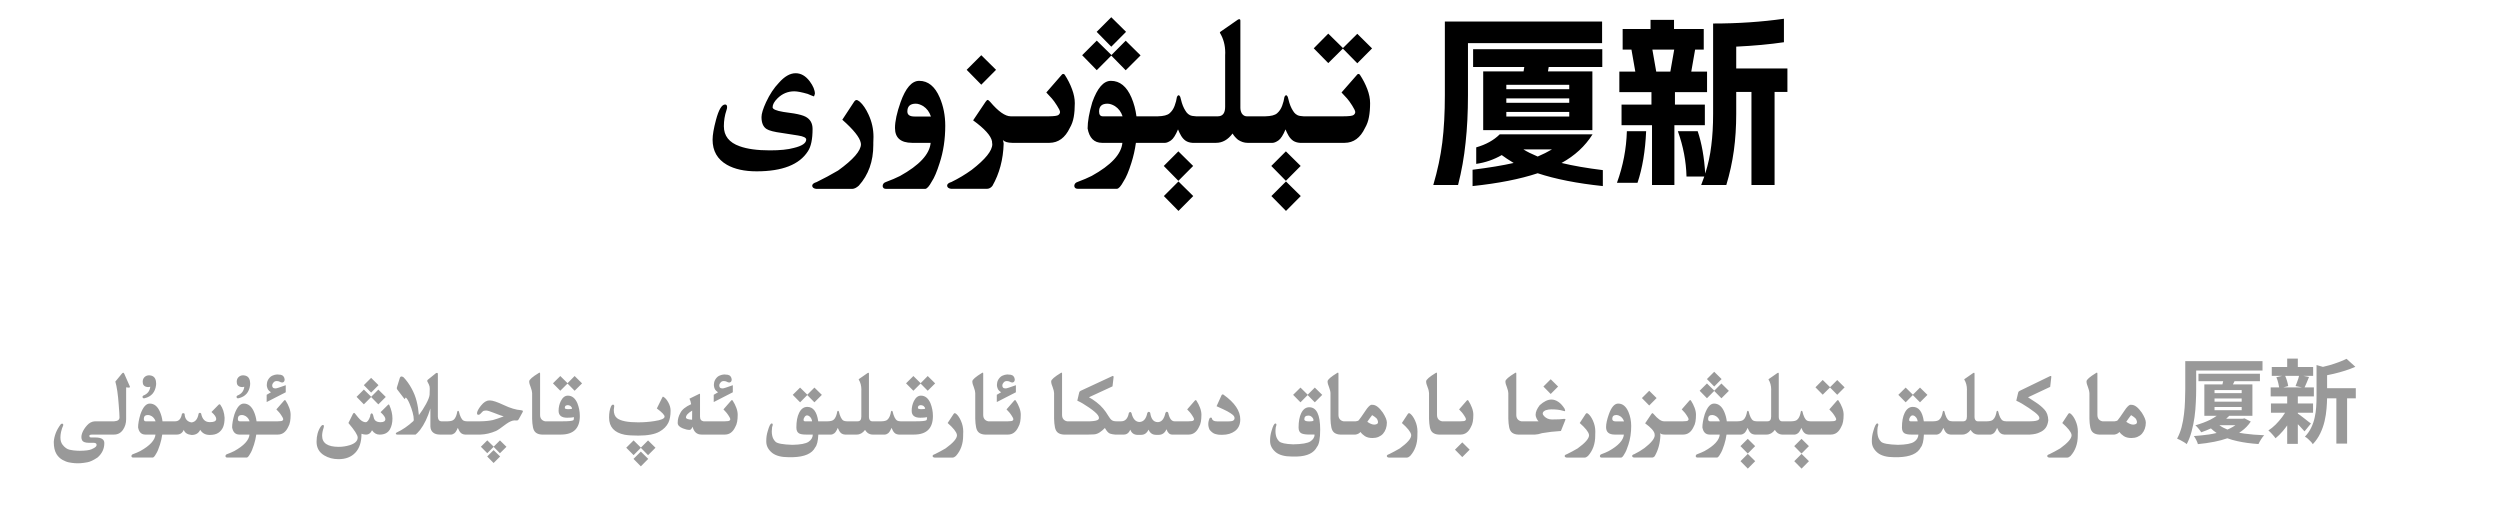
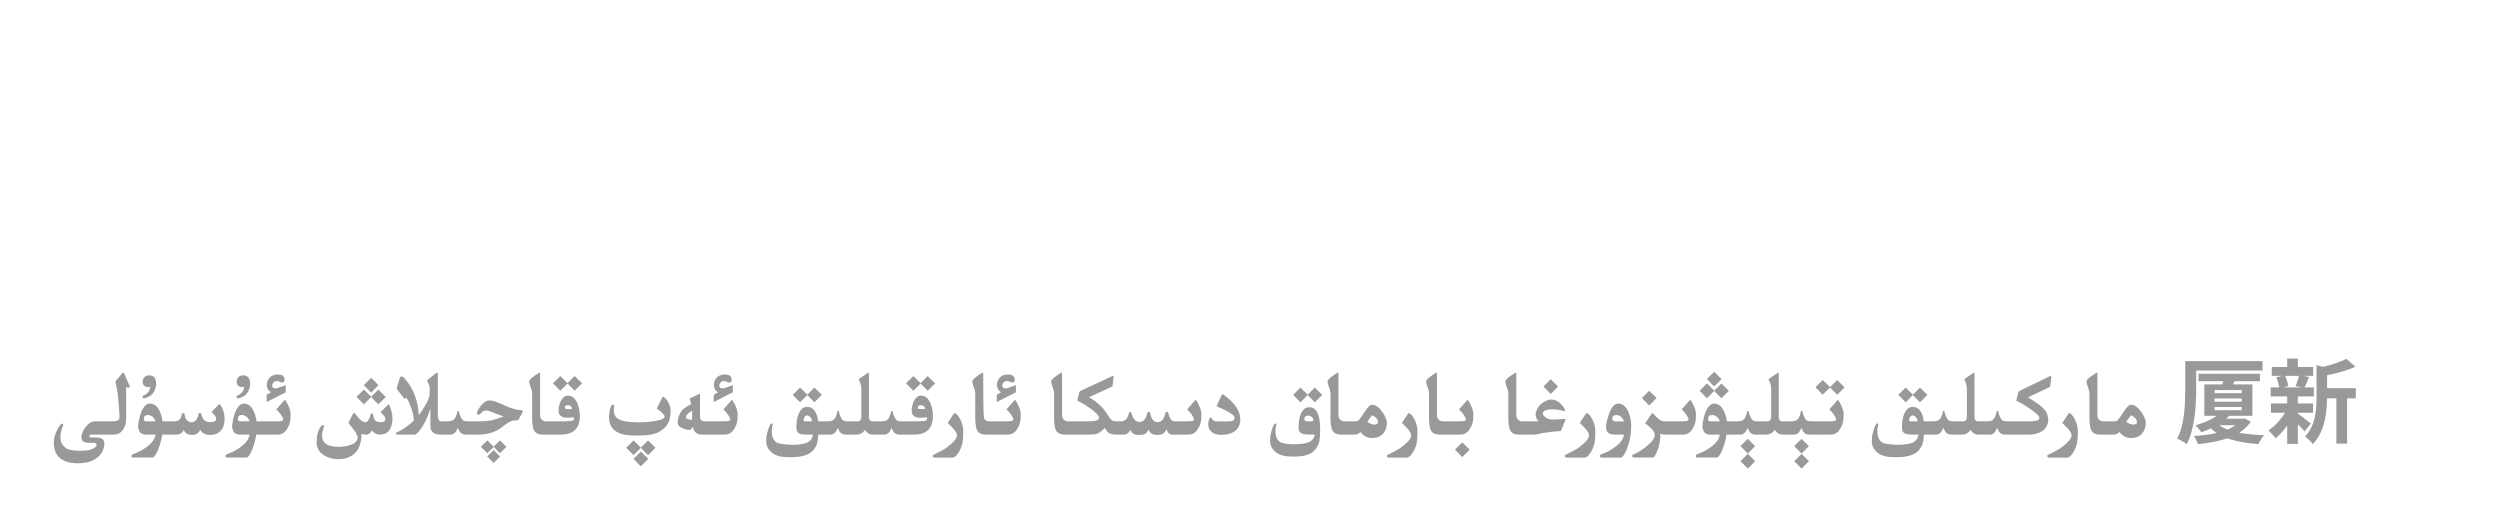
<svg xmlns="http://www.w3.org/2000/svg" fill="none" height="100%" overflow="visible" preserveAspectRatio="none" style="display: block;" viewBox="0 0 327 66" width="100%">
  <g id="Header">
    <g id="Frame 1321318749">
-       <path d="M156.077 25.644L154.143 27.589L152.233 25.644L154.143 23.734L156.077 25.644ZM170.139 25.644L168.206 27.589L166.295 25.644L168.206 23.734L170.139 25.644ZM112.038 13.082C112.131 13.082 112.272 13.156 112.459 13.304C112.881 13.679 113.264 14.242 113.608 14.992C114.038 15.921 114.252 16.89 114.252 17.898C114.252 18.163 114.245 18.425 114.229 18.683V18.964C114.229 21.105 113.596 22.878 112.331 24.285C112.026 24.558 111.741 24.699 111.475 24.707H106.752C106.409 24.652 106.237 24.511 106.237 24.285V24.273C106.253 24.078 106.444 23.925 106.811 23.816C107.741 23.363 108.678 22.859 109.624 22.304C111.616 20.867 112.612 19.718 112.612 18.859C112.612 18.804 112.604 18.745 112.588 18.683C112.455 17.972 111.651 16.964 110.174 15.66L111.721 13.304C111.823 13.156 111.928 13.082 112.038 13.082ZM120.229 10.574C121.393 10.574 122.288 11.301 122.913 12.754C123.397 13.878 123.639 15.109 123.639 16.445C123.639 18.21 123.393 19.84 122.901 21.332C122.549 22.448 122.209 23.25 121.881 23.734C121.53 24.382 121.237 24.707 121.002 24.707H115.905C115.624 24.707 115.471 24.582 115.448 24.332C115.464 24.066 115.608 23.89 115.881 23.804C116.6 23.539 117.213 23.277 117.721 23.019C120.26 21.613 121.596 20.168 121.729 18.683H119.292C117.807 18.675 117.065 18.027 117.065 16.738C117.065 15.871 117.307 14.749 117.792 13.374C118.456 11.508 119.268 10.574 120.229 10.574ZM139.073 9.671C139.143 9.671 139.206 9.703 139.26 9.765C139.666 10.39 139.987 11.023 140.221 11.664C140.463 12.304 140.584 12.914 140.584 13.492C140.584 14.171 140.538 14.777 140.444 15.308C140.35 15.839 140.178 16.316 139.928 16.738C139.319 18.019 138.436 18.668 137.28 18.683H132.393C131.815 18.675 131.409 18.554 131.174 18.32C131.221 18.445 131.256 18.601 131.28 18.789C131.217 20.867 130.725 22.711 129.803 24.32C129.608 24.562 129.377 24.687 129.112 24.695H124.389C124.053 24.64 123.885 24.5 123.885 24.273V24.261C123.893 24.066 124.081 23.913 124.448 23.804C125.377 23.351 126.264 22.82 127.108 22.21C128.897 20.828 129.792 19.71 129.792 18.859C129.791 18.804 129.784 18.745 129.768 18.683L129.756 18.484C129.615 17.75 128.791 16.835 127.284 15.742L128.913 13.316C129.03 13.152 129.12 13.07 129.182 13.07C129.252 13.07 129.362 13.152 129.51 13.316C130.581 14.582 131.479 15.214 132.206 15.214H137.198C137.893 15.207 138.307 15.148 138.44 15.039C138.58 14.929 138.651 14.8 138.651 14.652V14.64C138.643 14.484 138.51 14.206 138.252 13.808C137.995 13.402 137.772 13.093 137.584 12.882C137.397 12.664 137.155 12.402 136.858 12.097L138.92 9.73C138.967 9.691 139.018 9.671 139.073 9.671ZM162.1 2.511C162.194 2.511 162.241 2.578 162.241 2.71V14.101C162.241 14.374 162.303 14.621 162.428 14.839C162.592 15.082 162.803 15.207 163.061 15.214H165.499C166.249 15.199 166.764 15.066 167.045 14.816C167.334 14.566 167.553 14.242 167.702 13.843C167.85 13.445 167.952 13.054 168.006 12.671C168.077 12.531 168.151 12.46 168.229 12.46C168.299 12.46 168.37 12.531 168.44 12.671C168.495 12.914 168.565 13.175 168.651 13.457C168.737 13.73 168.835 13.972 168.944 14.183C169.053 14.386 169.163 14.562 169.272 14.71C169.389 14.859 169.534 14.976 169.706 15.062C169.877 15.148 170.147 15.199 170.514 15.214H175.659C176.448 15.214 176.913 15.156 177.053 15.039C177.194 14.929 177.264 14.804 177.264 14.664V14.64C177.256 14.492 177.123 14.214 176.866 13.808C176.608 13.402 176.385 13.093 176.198 12.882C176.01 12.664 175.768 12.402 175.471 12.097L177.545 9.73C177.584 9.691 177.631 9.671 177.686 9.671C177.756 9.671 177.819 9.707 177.874 9.777C178.28 10.394 178.604 11.023 178.846 11.664C179.088 12.304 179.209 12.914 179.209 13.492C179.209 14.179 179.159 14.789 179.057 15.32C178.963 15.843 178.791 16.316 178.542 16.738C177.932 18.027 177.049 18.675 175.893 18.683H170.022C169.694 18.66 169.409 18.574 169.167 18.425C168.932 18.269 168.729 18.05 168.557 17.769C168.393 17.488 168.256 17.206 168.147 16.925C167.835 17.675 167.526 18.156 167.221 18.367C166.924 18.57 166.674 18.675 166.471 18.683H163.167C162.752 18.683 162.342 18.55 161.936 18.285C161.631 18.035 161.393 17.761 161.221 17.464C160.612 18.277 159.893 18.683 159.065 18.683H155.959C155.631 18.66 155.346 18.574 155.104 18.425C154.87 18.269 154.666 18.05 154.495 17.769C154.331 17.488 154.194 17.206 154.084 16.925C153.772 17.675 153.463 18.156 153.159 18.367C152.862 18.57 152.612 18.675 152.409 18.683H148.577C148.452 19.589 148.252 20.468 147.979 21.32C147.628 22.437 147.288 23.238 146.959 23.722C146.608 24.371 146.315 24.695 146.081 24.695H140.983C140.694 24.695 140.538 24.57 140.514 24.32C140.53 24.055 140.678 23.878 140.959 23.793C141.678 23.527 142.292 23.265 142.799 23.007C145.338 21.601 146.674 20.16 146.807 18.683H144.135C143.112 18.675 142.487 18.05 142.26 16.808C142.26 15.894 142.463 14.749 142.87 13.374C143.534 11.508 144.346 10.574 145.307 10.574C146.471 10.574 147.366 11.301 147.991 12.754C148.319 13.519 148.538 14.34 148.647 15.214H151.436C152.186 15.199 152.702 15.066 152.983 14.816C153.272 14.566 153.491 14.242 153.639 13.843C153.788 13.445 153.889 13.054 153.944 12.671C154.014 12.531 154.088 12.46 154.167 12.46C154.237 12.46 154.307 12.531 154.377 12.671C154.432 12.914 154.502 13.175 154.588 13.457C154.674 13.73 154.772 13.972 154.881 14.183C154.991 14.386 155.1 14.562 155.209 14.71C155.327 14.859 155.471 14.976 155.643 15.062C155.815 15.148 156.084 15.199 156.452 15.214H159.299C159.932 15.207 160.249 14.793 160.249 13.972V7.222C160.256 7.113 160.26 7.007 160.26 6.906C160.26 5.922 160.026 5.046 159.557 4.281C159.557 4.226 159.589 4.179 159.651 4.14L161.913 2.57C161.983 2.531 162.045 2.511 162.1 2.511ZM208.306 17.572C207.33 19.124 205.978 20.372 204.25 21.316C205.77 21.684 207.571 21.995 209.651 22.252V24.339C206.291 23.987 203.45 23.428 201.13 22.66C198.81 23.428 195.971 23.987 192.611 24.339V22.204C194.787 21.932 196.579 21.636 197.987 21.316C197.331 20.916 196.81 20.572 196.426 20.284C195.402 20.876 194.29 21.26 193.09 21.436V19.276C194.37 18.908 195.395 18.34 196.163 17.572H208.306ZM209.554 5.644H192.01V12.46C192.01 14.7 191.907 16.764 191.699 18.652C191.507 20.54 191.178 22.388 190.714 24.196H187.474C188.034 22.292 188.427 20.444 188.651 18.652C188.875 16.844 188.987 14.78 188.987 12.46V2.812H209.554V5.644ZM218.962 3.795H222.85V6.484H221.722L221.218 9.364H223.283V12.051H219.083V13.684H222.995V16.372H219.01V24.196H216.083V16.372H212.098V13.684H216.01V12.051H211.81V9.364H213.898L213.394 6.484H212.243V3.795H215.89V2.595H218.962V3.795ZM233.338 5.524C231.498 5.796 229.418 5.988 227.098 6.1V8.956H233.794V12.028H232.115V24.196H229.09V12.028H227.098V14.883C227.098 16.579 226.995 18.188 226.787 19.708C226.579 21.212 226.25 22.708 225.802 24.196H222.514C222.754 23.556 222.89 23.187 222.922 23.091H220.594C220.546 21.108 220.17 19.131 219.466 17.164H222.058C222.586 18.732 222.914 20.58 223.042 22.708C223.426 21.508 223.69 20.292 223.834 19.06C223.994 17.828 224.075 16.435 224.075 14.883V3.076C227.323 3.076 230.41 2.868 233.338 2.452V5.524ZM215.314 17.164C215.202 19.756 214.826 22.004 214.186 23.908H211.499C212.299 21.7 212.73 19.452 212.794 17.164H215.314ZM156.065 21.707L154.131 23.652L152.221 21.707L154.131 19.796L156.065 21.707ZM170.127 21.707L168.194 23.652L166.284 21.707L168.194 19.796L170.127 21.707ZM104.069 9.578C104.764 9.578 105.377 9.929 105.909 10.632C106.362 11.242 106.588 11.789 106.588 12.273L106.471 12.613C106.221 12.527 105.948 12.418 105.651 12.285C104.862 12.058 104.276 11.945 103.893 11.945C103.049 11.945 102.319 12.25 101.702 12.859C101.272 13.281 101.057 13.671 101.057 14.031C101.057 14.281 101.526 14.484 102.463 14.64C102.971 14.703 103.432 14.769 103.846 14.839C104.534 14.957 105.038 15.097 105.358 15.261C105.975 15.582 106.284 16.117 106.284 16.867C106.284 18.21 106.08 19.183 105.674 19.785C104.557 21.535 102.323 22.41 98.971 22.41C97.377 22.41 96.081 22.125 95.081 21.554C93.831 20.835 93.206 19.742 93.206 18.273C93.206 17.656 93.354 16.792 93.651 15.683C94.01 14.34 94.409 13.668 94.846 13.668C95.018 13.668 95.104 13.785 95.104 14.019C95.104 14.136 95.077 14.269 95.022 14.418C94.796 15.081 94.682 15.781 94.682 16.515C94.682 17.773 95.37 18.644 96.745 19.128C97.737 19.488 99.053 19.668 100.694 19.668C102.03 19.668 103.073 19.562 103.823 19.351C104.909 19.093 105.452 18.726 105.452 18.25C105.451 18.008 105.096 17.831 104.385 17.722C103.932 17.66 103.233 17.55 102.288 17.394C101.272 17.261 100.6 17.089 100.272 16.878C99.827 16.597 99.604 16.074 99.604 15.308C99.604 14.879 99.803 14.23 100.202 13.363C100.678 12.34 101.237 11.496 101.877 10.832C102.612 9.996 103.342 9.578 104.069 9.578ZM199.258 19.54C199.706 19.828 200.33 20.14 201.13 20.476C201.802 20.188 202.426 19.876 203.002 19.54H199.258ZM209.579 8.763H202.571L202.474 9.339H208.283V17.02H194.002V9.339H199.283L199.378 8.763H192.682V6.436H209.579V8.763ZM197.027 15.244H205.258V14.644H197.027V15.244ZM119.784 13.562C119.049 13.562 118.682 13.902 118.682 14.582C118.682 15.019 118.991 15.238 119.608 15.238H121.764C121.569 14.644 121.233 14.191 120.756 13.879C120.397 13.668 120.073 13.562 119.784 13.562ZM144.85 13.562C144.124 13.562 143.76 13.902 143.76 14.582C143.76 15.004 143.924 15.214 144.252 15.214H146.831C146.643 14.636 146.311 14.191 145.834 13.879C145.483 13.668 145.155 13.562 144.85 13.562ZM197.027 13.444H205.258V12.868H197.027V13.444ZM197.027 11.668H205.258V11.091H197.027V11.668ZM130.284 9.132L128.35 11.078L126.44 9.132L128.35 7.222L130.284 9.132ZM216.634 9.364H218.482L218.987 6.484H216.13L216.634 9.364ZM145.377 7.199L147.241 5.324L149.186 7.246L147.241 9.191L145.354 7.269L143.456 9.179L141.545 7.222L143.456 5.312L145.377 7.199ZM175.659 6.285L177.534 4.421L179.467 6.332L177.534 8.277L175.647 6.355L173.737 8.253L171.838 6.32L173.737 4.398L175.659 6.285ZM147.288 4.164L145.354 6.109L143.444 4.164L145.354 2.253L147.288 4.164Z" fill="black" id="Union" />
-     </g>
+       </g>
    <g id="Frame 1321318748">
-       <path d="M229.58 60.322L228.613 61.295L227.658 60.322L228.613 59.367L229.58 60.322ZM236.611 60.322L235.645 61.295L234.689 60.322L235.645 59.367L236.611 60.322ZM84.789 60.023L83.822 60.996L82.861 60.023L83.822 59.068L84.789 60.023ZM16.123 48.75C16.174 48.75 16.223 48.807 16.27 48.92L16.973 50.52C16.988 50.559 16.996 50.59 16.996 50.613C16.996 50.672 16.936 50.701 16.814 50.701C16.736 50.701 16.631 50.69 16.498 50.666V54.838C16.498 55.353 16.363 55.809 16.094 56.203C15.805 56.629 15.412 56.842 14.916 56.842H12.045C11.861 56.85 11.754 56.875 11.723 56.918C11.699 56.945 11.688 56.978 11.688 57.018C11.688 57.041 11.693 57.068 11.705 57.1C11.725 57.182 11.793 57.223 11.91 57.223H12.473C13.254 57.223 13.645 57.465 13.645 57.949C13.645 58.695 13.352 59.324 12.766 59.836C12.227 60.195 11.785 60.404 11.441 60.463C11.102 60.525 10.807 60.566 10.557 60.586C10.432 60.594 10.305 60.598 10.176 60.598C10.051 60.598 9.924 60.594 9.795 60.586C9.541 60.566 9.283 60.531 9.021 60.48C8.76 60.43 8.475 60.318 8.166 60.147C7.857 59.975 7.6 59.725 7.393 59.397C7.154 58.998 7.035 58.478 7.035 57.838V57.785C7.059 57.418 7.145 57.037 7.293 56.643C7.445 56.244 7.676 55.846 7.984 55.447C8.043 55.428 8.094 55.418 8.137 55.418C8.227 55.418 8.271 55.469 8.271 55.57C8.271 55.598 8.27 55.625 8.266 55.652C8.16 55.863 8.066 56.147 7.984 56.502C7.93 56.764 7.902 57.002 7.902 57.217C7.902 57.619 7.998 57.94 8.189 58.178C8.475 58.541 8.783 58.758 9.115 58.828C9.447 58.898 9.764 58.94 10.065 58.951C10.19 58.959 10.312 58.963 10.434 58.963C10.613 58.963 10.791 58.957 10.967 58.945C11.264 58.926 11.506 58.895 11.693 58.852C11.881 58.809 12.076 58.728 12.279 58.611C12.486 58.498 12.602 58.383 12.625 58.266C12.629 58.234 12.631 58.207 12.631 58.184C12.631 58.105 12.607 58.045 12.56 58.002C12.498 57.947 12.381 57.918 12.209 57.914L11.705 57.92H11.635C11.131 57.92 10.826 57.795 10.721 57.545C10.67 57.428 10.645 57.301 10.645 57.164C10.645 57 10.68 56.824 10.75 56.637C10.883 56.289 11.096 55.953 11.389 55.629C11.682 55.301 12.027 55.127 12.426 55.107H14.928C15.389 55.08 15.623 54.914 15.631 54.609C15.631 54.332 15.596 53.762 15.525 52.898C15.432 51.59 15.285 50.594 15.086 49.91L15.941 48.873C16.012 48.791 16.072 48.75 16.123 48.75ZM65.418 59.707L64.562 60.562L63.725 59.707L64.562 58.875L65.418 59.707ZM50.834 52.904C50.873 52.904 50.904 52.934 50.928 52.992C51.197 53.598 51.332 54.182 51.332 54.744C51.332 55.287 51.223 55.758 51.004 56.156C50.738 56.617 50.287 56.848 49.65 56.848C49.252 56.848 48.922 56.658 48.66 56.279C48.48 56.658 48.225 56.848 47.893 56.848C47.682 56.848 47.478 56.81 47.283 56.736C47.283 57.818 47.016 58.643 46.48 59.209C45.949 59.775 45.215 60.059 44.277 60.059C43.578 60.059 42.955 59.895 42.408 59.566C41.74 59.164 41.406 58.568 41.406 57.779C41.406 56.998 41.588 56.338 41.951 55.799C42.045 55.658 42.141 55.588 42.238 55.588C42.324 55.588 42.367 55.643 42.367 55.752C42.367 55.815 42.355 55.881 42.332 55.951C42.199 56.342 42.133 56.69 42.133 56.994C42.133 57.963 42.857 58.447 44.307 58.447C44.783 58.447 45.262 58.375 45.742 58.23C46.438 58.012 46.785 57.676 46.785 57.223C46.785 56.906 46.381 56.275 45.572 55.33L46.158 54.147C46.217 54.053 46.268 54.006 46.31 54.006C46.35 54.006 46.397 54.041 46.451 54.111C46.752 54.498 46.963 54.748 47.084 54.861C47.342 55.103 47.59 55.225 47.828 55.225C48.043 55.225 48.24 54.969 48.42 54.457C48.428 54.219 48.496 54.086 48.625 54.059C48.727 54.09 48.799 54.221 48.842 54.451C48.889 54.69 48.953 54.857 49.035 54.955C49.203 55.135 49.451 55.225 49.779 55.225C50.197 55.225 50.406 55.086 50.406 54.809C50.406 54.598 50.197 54.299 49.779 53.912L50.723 52.98C50.762 52.93 50.799 52.904 50.834 52.904ZM124.885 54.041C124.932 54.041 125.002 54.078 125.096 54.152C125.307 54.34 125.498 54.621 125.67 54.996C125.885 55.461 125.992 55.945 125.992 56.449C125.992 56.582 125.988 56.713 125.98 56.842V56.982C125.98 58.053 125.664 58.94 125.031 59.643C124.879 59.779 124.736 59.85 124.604 59.853H122.242C122.07 59.826 121.984 59.756 121.984 59.643V59.637C121.992 59.539 122.088 59.463 122.271 59.408C122.736 59.182 123.205 58.93 123.678 58.652C124.674 57.934 125.172 57.359 125.172 56.93C125.172 56.902 125.168 56.873 125.16 56.842C125.094 56.486 124.691 55.982 123.953 55.33L124.727 54.152C124.777 54.078 124.83 54.041 124.885 54.041ZM184.299 54.041C184.346 54.041 184.416 54.078 184.51 54.152C184.721 54.34 184.912 54.621 185.084 54.996C185.299 55.461 185.406 55.945 185.406 56.449C185.406 56.582 185.402 56.713 185.395 56.842V56.982C185.395 58.053 185.078 58.94 184.445 59.643C184.293 59.779 184.15 59.85 184.018 59.853H181.656C181.484 59.826 181.398 59.756 181.398 59.643V59.637C181.406 59.539 181.502 59.463 181.686 59.408C182.15 59.182 182.619 58.93 183.092 58.652C184.088 57.934 184.586 57.359 184.586 56.93C184.586 56.902 184.582 56.873 184.574 56.842C184.508 56.486 184.105 55.982 183.367 55.33L184.141 54.152C184.191 54.078 184.244 54.041 184.299 54.041ZM207.561 54.041C207.607 54.041 207.678 54.078 207.771 54.152C207.982 54.34 208.174 54.621 208.346 54.996C208.561 55.461 208.668 55.945 208.668 56.449C208.668 56.582 208.664 56.713 208.656 56.842V56.982C208.656 58.053 208.34 58.94 207.707 59.643C207.555 59.779 207.412 59.85 207.279 59.853H204.918C204.746 59.826 204.66 59.756 204.66 59.643V59.637C204.668 59.539 204.764 59.463 204.947 59.408C205.412 59.182 205.881 58.93 206.354 58.652C207.35 57.934 207.848 57.359 207.848 56.93C207.848 56.902 207.844 56.873 207.836 56.842C207.77 56.486 207.367 55.982 206.629 55.33L207.402 54.152C207.453 54.078 207.506 54.041 207.561 54.041ZM211.656 52.787C212.238 52.787 212.686 53.15 212.998 53.877C213.24 54.44 213.361 55.055 213.361 55.723C213.361 56.605 213.238 57.42 212.992 58.166C212.816 58.725 212.646 59.125 212.482 59.367C212.307 59.691 212.16 59.853 212.043 59.853H209.494C209.354 59.853 209.277 59.791 209.266 59.666C209.273 59.533 209.346 59.445 209.482 59.402C209.842 59.27 210.148 59.139 210.402 59.01C211.672 58.307 212.34 57.584 212.406 56.842H211.188C210.445 56.838 210.074 56.514 210.074 55.869C210.074 55.435 210.195 54.875 210.438 54.188C210.77 53.254 211.176 52.787 211.656 52.787ZM270.678 54.041C270.725 54.041 270.795 54.078 270.889 54.152C271.1 54.34 271.291 54.621 271.463 54.996C271.678 55.461 271.785 55.945 271.785 56.449C271.785 56.582 271.781 56.713 271.773 56.842V56.982C271.773 58.053 271.457 58.94 270.824 59.643C270.672 59.779 270.529 59.85 270.396 59.853H268.035C267.863 59.826 267.777 59.756 267.777 59.643V59.637C267.785 59.539 267.881 59.463 268.064 59.408C268.529 59.182 268.998 58.93 269.471 58.652C270.467 57.934 270.965 57.359 270.965 56.93C270.965 56.902 270.961 56.873 270.953 56.842C270.887 56.486 270.484 55.982 269.746 55.33L270.52 54.152C270.57 54.078 270.623 54.041 270.678 54.041ZM19.586 52.787C20.168 52.787 20.615 53.15 20.928 53.877C21.092 54.26 21.201 54.67 21.256 55.107H22.92C23.393 55.107 23.686 54.779 23.799 54.123C23.857 54.068 23.916 54.041 23.975 54.041C24.033 54.041 24.09 54.068 24.145 54.123C24.172 54.779 24.473 55.156 25.047 55.254C25.551 55.199 25.861 54.812 25.979 54.094C26.037 54.027 26.094 53.994 26.148 53.994C26.203 53.994 26.256 54.027 26.307 54.094C26.455 54.828 26.816 55.201 27.391 55.213H27.502C27.967 55.213 28.225 55.098 28.275 54.867C28.279 54.844 28.281 54.818 28.281 54.791C28.281 54.553 28.074 54.252 27.66 53.889L28.592 52.94C28.627 52.9 28.664 52.881 28.703 52.881C28.742 52.881 28.779 52.898 28.814 52.934C29.146 53.395 29.334 53.965 29.377 54.645C29.377 55.152 29.311 55.56 29.178 55.869C29.045 56.178 28.84 56.426 28.562 56.613C28.289 56.797 27.92 56.889 27.455 56.889H27.414C26.871 56.889 26.461 56.666 26.184 56.221C25.98 56.67 25.607 56.895 25.064 56.895C24.51 56.84 24.168 56.615 24.039 56.221C23.859 56.635 23.557 56.842 23.131 56.842H21.221C21.158 57.295 21.059 57.734 20.922 58.16C20.746 58.719 20.576 59.119 20.412 59.361C20.236 59.685 20.09 59.848 19.973 59.848H17.424C17.279 59.848 17.201 59.785 17.189 59.66C17.197 59.527 17.271 59.44 17.412 59.397C17.771 59.264 18.078 59.133 18.332 59.004C19.602 58.301 20.27 57.58 20.336 56.842H19C18.488 56.838 18.176 56.525 18.062 55.904C18.062 55.447 18.164 54.875 18.367 54.188C18.699 53.254 19.105 52.787 19.586 52.787ZM37.258 52.336C37.293 52.336 37.324 52.352 37.352 52.383C37.555 52.695 37.715 53.012 37.832 53.332C37.953 53.652 38.014 53.957 38.014 54.246C38.014 54.586 37.99 54.889 37.943 55.154C37.897 55.42 37.81 55.658 37.685 55.869C37.381 56.51 36.94 56.834 36.361 56.842H33.52C33.457 57.295 33.357 57.734 33.221 58.16C33.045 58.719 32.875 59.119 32.711 59.361C32.535 59.685 32.389 59.848 32.272 59.848H29.723C29.578 59.848 29.5 59.785 29.488 59.66C29.496 59.527 29.57 59.44 29.711 59.397C30.07 59.264 30.377 59.133 30.631 59.004C31.9 58.301 32.568 57.58 32.635 56.842H31.299C30.787 56.838 30.475 56.525 30.361 55.904C30.361 55.447 30.463 54.875 30.666 54.188C30.998 53.254 31.404 52.787 31.885 52.787C32.467 52.787 32.914 53.15 33.227 53.877C33.391 54.26 33.5 54.67 33.555 55.107H36.32C36.668 55.103 36.875 55.074 36.941 55.02C37.012 54.965 37.047 54.9 37.047 54.826V54.82C37.043 54.742 36.977 54.603 36.848 54.404C36.719 54.201 36.607 54.047 36.514 53.941C36.42 53.832 36.299 53.701 36.15 53.549L37.182 52.365C37.205 52.346 37.23 52.336 37.258 52.336ZM221.078 52.336C221.113 52.336 221.145 52.352 221.172 52.383C221.375 52.695 221.535 53.012 221.652 53.332C221.773 53.652 221.834 53.957 221.834 54.246C221.834 54.586 221.811 54.889 221.764 55.154C221.717 55.42 221.631 55.658 221.506 55.869C221.201 56.51 220.76 56.834 220.182 56.842H217.738C217.449 56.838 217.246 56.777 217.129 56.66C217.152 56.723 217.17 56.801 217.182 56.895C217.15 57.934 216.904 58.855 216.443 59.66C216.346 59.781 216.23 59.844 216.098 59.848H213.736C213.568 59.82 213.484 59.75 213.484 59.637V59.631C213.488 59.533 213.582 59.457 213.766 59.402C214.23 59.176 214.674 58.91 215.096 58.605C215.99 57.914 216.438 57.355 216.438 56.93C216.438 56.902 216.434 56.873 216.426 56.842L216.42 56.742C216.35 56.375 215.938 55.918 215.184 55.371L215.998 54.158C216.057 54.076 216.102 54.035 216.133 54.035C216.168 54.035 216.223 54.076 216.297 54.158C216.832 54.791 217.281 55.107 217.645 55.107H220.141C220.488 55.103 220.695 55.074 220.762 55.02C220.832 54.965 220.867 54.9 220.867 54.826V54.82C220.863 54.742 220.797 54.603 220.668 54.404C220.539 54.201 220.428 54.047 220.334 53.941C220.24 53.832 220.119 53.701 219.971 53.549L221.002 52.365C221.025 52.346 221.051 52.336 221.078 52.336ZM232.592 48.756C232.639 48.756 232.662 48.789 232.662 48.855V54.551C232.662 54.688 232.693 54.81 232.756 54.92C232.838 55.041 232.943 55.103 233.072 55.107H234.291C234.666 55.1 234.924 55.033 235.064 54.908C235.209 54.783 235.318 54.621 235.393 54.422C235.467 54.223 235.518 54.027 235.545 53.836C235.58 53.766 235.617 53.73 235.656 53.73C235.691 53.73 235.727 53.766 235.762 53.836C235.789 53.957 235.824 54.088 235.867 54.228C235.91 54.365 235.959 54.486 236.014 54.592C236.068 54.693 236.123 54.781 236.178 54.855C236.236 54.93 236.309 54.988 236.395 55.031C236.48 55.074 236.615 55.1 236.799 55.107H239.371C239.766 55.107 239.998 55.078 240.068 55.02C240.139 54.965 240.174 54.902 240.174 54.832V54.82C240.17 54.746 240.104 54.607 239.975 54.404C239.846 54.201 239.734 54.047 239.641 53.941C239.547 53.832 239.426 53.701 239.277 53.549L240.314 52.365C240.334 52.346 240.357 52.336 240.385 52.336C240.42 52.336 240.451 52.353 240.479 52.389C240.682 52.697 240.844 53.012 240.965 53.332C241.086 53.652 241.146 53.957 241.146 54.246C241.146 54.59 241.121 54.895 241.07 55.16C241.023 55.422 240.938 55.658 240.812 55.869C240.508 56.514 240.066 56.838 239.488 56.842H236.553C236.389 56.83 236.246 56.787 236.125 56.713C236.008 56.635 235.906 56.525 235.82 56.385C235.738 56.244 235.67 56.103 235.615 55.963C235.459 56.338 235.305 56.578 235.152 56.684C235.004 56.785 234.879 56.838 234.777 56.842H233.125C232.918 56.842 232.713 56.775 232.51 56.643C232.357 56.518 232.238 56.381 232.152 56.232C231.848 56.639 231.488 56.842 231.074 56.842H229.521C229.357 56.83 229.215 56.787 229.094 56.713C228.977 56.635 228.875 56.525 228.789 56.385C228.707 56.244 228.639 56.103 228.584 55.963C228.428 56.338 228.273 56.578 228.121 56.684C227.973 56.785 227.848 56.838 227.746 56.842H225.83C225.768 57.295 225.668 57.734 225.531 58.16C225.355 58.719 225.186 59.119 225.021 59.361C224.846 59.685 224.699 59.848 224.582 59.848H222.033C221.889 59.848 221.811 59.785 221.799 59.66C221.807 59.527 221.881 59.44 222.021 59.397C222.381 59.264 222.688 59.133 222.941 59.004C224.211 58.301 224.879 57.58 224.945 56.842H223.609C223.098 56.838 222.785 56.525 222.672 55.904C222.672 55.447 222.773 54.875 222.977 54.188C223.309 53.254 223.715 52.787 224.195 52.787C224.777 52.787 225.225 53.15 225.537 53.877C225.701 54.26 225.811 54.67 225.865 55.107H227.26C227.635 55.1 227.893 55.033 228.033 54.908C228.178 54.783 228.287 54.621 228.361 54.422C228.436 54.223 228.486 54.027 228.514 53.836C228.549 53.766 228.586 53.73 228.625 53.73C228.66 53.73 228.695 53.766 228.73 53.836C228.758 53.957 228.793 54.088 228.836 54.228C228.879 54.365 228.928 54.486 228.982 54.592C229.037 54.693 229.092 54.781 229.146 54.855C229.205 54.93 229.277 54.988 229.363 55.031C229.449 55.074 229.584 55.1 229.768 55.107H231.191C231.508 55.103 231.666 54.897 231.666 54.486V51.111C231.67 51.057 231.672 51.004 231.672 50.953C231.672 50.461 231.555 50.023 231.32 49.641C231.32 49.613 231.336 49.59 231.367 49.57L232.498 48.785C232.533 48.766 232.564 48.756 232.592 48.756ZM113.588 48.756C113.635 48.756 113.658 48.789 113.658 48.855V54.551C113.658 54.688 113.689 54.81 113.752 54.92C113.834 55.041 113.939 55.103 114.068 55.107H115.287C115.662 55.1 115.92 55.033 116.061 54.908C116.205 54.783 116.314 54.621 116.389 54.422C116.463 54.223 116.514 54.027 116.541 53.836C116.576 53.766 116.613 53.73 116.652 53.73C116.688 53.73 116.723 53.766 116.758 53.836C116.785 53.957 116.82 54.088 116.863 54.228C116.906 54.365 116.955 54.486 117.01 54.592C117.064 54.693 117.119 54.781 117.174 54.855C117.232 54.93 117.305 54.988 117.391 55.031C117.477 55.074 117.611 55.1 117.795 55.107H119.775C120.572 55.107 121.037 55.06 121.17 54.967C121.229 54.92 121.258 54.799 121.258 54.603V54.568C121.023 54.615 120.727 54.639 120.367 54.639C119.621 54.639 119.248 54.336 119.248 53.73C119.248 53.277 119.346 52.852 119.541 52.453C119.783 51.984 120.088 51.75 120.455 51.75C120.994 51.75 121.408 52.074 121.697 52.723C121.916 53.27 122.025 53.832 122.025 54.41C122.025 56.02 121.211 56.83 119.582 56.842H117.549C117.385 56.83 117.242 56.787 117.121 56.713C117.004 56.635 116.902 56.525 116.816 56.385C116.734 56.244 116.666 56.103 116.611 55.963C116.455 56.338 116.301 56.578 116.148 56.684C116 56.785 115.875 56.838 115.773 56.842H114.121C113.914 56.842 113.709 56.775 113.506 56.643C113.354 56.518 113.234 56.381 113.148 56.232C112.844 56.639 112.484 56.842 112.07 56.842H110.518C110.354 56.83 110.211 56.787 110.09 56.713C109.973 56.635 109.871 56.525 109.785 56.385C109.703 56.244 109.635 56.103 109.58 55.963C109.424 56.338 109.27 56.578 109.117 56.684C108.969 56.785 108.844 56.838 108.742 56.842H107.037C106.998 57.685 106.861 58.244 106.627 58.518C106.217 59.33 105.242 59.758 103.703 59.801H103.117C102.199 59.801 101.498 59.617 101.014 59.25C100.498 58.832 100.236 58.344 100.229 57.785V57.615C100.229 57.213 100.291 56.809 100.416 56.402C100.604 55.727 100.775 55.389 100.932 55.389C101.025 55.389 101.072 55.44 101.072 55.541C101.072 55.623 101.045 55.732 100.99 55.869C100.963 56.065 100.949 56.248 100.949 56.42C100.949 56.611 100.967 56.791 101.002 56.959C101.061 57.275 101.205 57.549 101.436 57.779C101.67 58.01 102.406 58.145 103.645 58.184C104.695 58.164 105.4 58.031 105.76 57.785C106.119 57.539 106.305 57.225 106.316 56.842H105.396C104.994 56.842 104.699 56.789 104.512 56.684C104.281 56.551 104.166 56.295 104.166 55.916C104.166 55.123 104.283 54.488 104.518 54.012C104.775 53.484 105.133 53.221 105.59 53.221C106.367 53.221 106.846 53.85 107.025 55.107H108.256C108.631 55.1 108.889 55.033 109.029 54.908C109.174 54.783 109.283 54.621 109.357 54.422C109.432 54.223 109.482 54.027 109.51 53.836C109.545 53.766 109.582 53.73 109.621 53.73C109.656 53.73 109.691 53.766 109.727 53.836C109.754 53.957 109.789 54.088 109.832 54.228C109.875 54.365 109.924 54.486 109.979 54.592C110.033 54.693 110.088 54.781 110.143 54.855C110.201 54.93 110.273 54.988 110.359 55.031C110.445 55.074 110.58 55.1 110.764 55.107H112.188C112.504 55.103 112.662 54.897 112.662 54.486V51.111C112.666 51.057 112.668 51.004 112.668 50.953C112.668 50.461 112.551 50.023 112.316 49.641C112.316 49.613 112.332 49.59 112.363 49.57L113.494 48.785C113.529 48.766 113.561 48.756 113.588 48.756ZM258.197 48.756C258.244 48.756 258.268 48.789 258.268 48.855V54.551C258.268 54.688 258.299 54.81 258.361 54.92C258.443 55.041 258.549 55.103 258.678 55.107H259.896C260.271 55.1 260.529 55.033 260.67 54.908C260.814 54.783 260.924 54.621 260.998 54.422C261.072 54.223 261.123 54.027 261.15 53.836C261.186 53.766 261.223 53.73 261.262 53.73C261.297 53.73 261.332 53.766 261.367 53.836C261.395 53.957 261.43 54.088 261.473 54.228C261.516 54.365 261.564 54.486 261.619 54.592C261.674 54.693 261.729 54.781 261.783 54.855C261.842 54.93 261.914 54.988 262 55.031C262.086 55.074 262.221 55.1 262.404 55.107H265.539C266.156 55.1 266.531 55.025 266.664 54.885C266.723 54.826 266.752 54.758 266.752 54.68C266.752 54.582 266.705 54.473 266.611 54.352C266.439 54.133 266.027 53.805 265.375 53.367C264.723 52.926 264.174 52.607 263.729 52.412L263.98 51.34C263.996 51.254 264.057 51.184 264.162 51.129L268.158 49.19C268.189 49.182 268.215 49.178 268.234 49.178C268.285 49.178 268.311 49.205 268.311 49.26V49.295L268.164 50.602L265.264 51.967C265.514 52.131 265.855 52.353 266.289 52.635C266.723 52.916 267.096 53.227 267.408 53.566C267.725 53.902 267.895 54.373 267.918 54.978C267.863 55.404 267.744 55.738 267.561 55.98C267.381 56.223 267.127 56.412 266.799 56.549C266.494 56.713 266.064 56.81 265.51 56.842H262.158C261.994 56.83 261.852 56.787 261.73 56.713C261.613 56.635 261.512 56.525 261.426 56.385C261.344 56.244 261.275 56.103 261.221 55.963C261.064 56.338 260.91 56.578 260.758 56.684C260.609 56.785 260.484 56.838 260.383 56.842H258.73C258.523 56.842 258.318 56.775 258.115 56.643C257.963 56.518 257.844 56.381 257.758 56.232C257.453 56.639 257.094 56.842 256.68 56.842H255.127C254.963 56.83 254.82 56.787 254.699 56.713C254.582 56.635 254.48 56.525 254.395 56.385C254.312 56.244 254.244 56.103 254.189 55.963C254.033 56.338 253.879 56.578 253.727 56.684C253.578 56.785 253.453 56.838 253.352 56.842H251.646C251.607 57.685 251.471 58.244 251.236 58.518C250.826 59.33 249.852 59.758 248.312 59.801H247.727C246.809 59.801 246.107 59.617 245.623 59.25C245.107 58.832 244.846 58.344 244.838 57.785V57.615C244.838 57.213 244.9 56.809 245.025 56.402C245.213 55.727 245.385 55.389 245.541 55.389C245.635 55.389 245.682 55.44 245.682 55.541C245.682 55.623 245.654 55.732 245.6 55.869C245.572 56.065 245.559 56.248 245.559 56.42C245.559 56.611 245.576 56.791 245.611 56.959C245.67 57.275 245.814 57.549 246.045 57.779C246.279 58.01 247.016 58.145 248.254 58.184C249.305 58.164 250.01 58.031 250.369 57.785C250.729 57.539 250.914 57.225 250.926 56.842H250.006C249.604 56.842 249.309 56.789 249.121 56.684C248.891 56.551 248.775 56.295 248.775 55.916C248.775 55.123 248.893 54.488 249.127 54.012C249.385 53.484 249.742 53.221 250.199 53.221C250.977 53.221 251.455 53.85 251.635 55.107H252.865C253.24 55.1 253.498 55.033 253.639 54.908C253.783 54.783 253.893 54.621 253.967 54.422C254.041 54.223 254.092 54.027 254.119 53.836C254.154 53.766 254.191 53.73 254.23 53.73C254.266 53.73 254.301 53.766 254.336 53.836C254.363 53.957 254.398 54.088 254.441 54.228C254.484 54.365 254.533 54.486 254.588 54.592C254.643 54.693 254.697 54.781 254.752 54.855C254.811 54.93 254.883 54.988 254.969 55.031C255.055 55.074 255.189 55.1 255.373 55.107H256.797C257.113 55.103 257.271 54.897 257.271 54.486V51.111C257.275 51.057 257.277 51.004 257.277 50.953C257.277 50.461 257.16 50.023 256.926 49.641C256.926 49.613 256.941 49.59 256.973 49.57L258.104 48.785C258.139 48.766 258.17 48.756 258.197 48.756ZM192.232 58.816L191.266 59.789L190.311 58.816L191.266 57.861L192.232 58.816ZM171.25 53.268C172.203 53.268 172.68 54.242 172.68 56.191C172.68 57.367 172.541 58.119 172.264 58.447C171.861 59.248 170.994 59.67 169.662 59.713H168.959C168.061 59.713 167.375 59.533 166.902 59.174C166.395 58.76 166.137 58.279 166.129 57.732V57.562C166.129 57.176 166.189 56.783 166.311 56.385C166.494 55.725 166.664 55.395 166.82 55.395C166.91 55.395 166.955 55.445 166.955 55.547C166.955 55.621 166.928 55.728 166.873 55.869C166.846 56.057 166.832 56.236 166.832 56.408C166.832 56.592 166.85 56.764 166.885 56.924C166.943 57.232 167.086 57.5 167.312 57.727C167.543 57.953 168.154 58.084 169.146 58.119C170.303 58.1 171.057 57.969 171.408 57.727C171.764 57.488 171.945 57.193 171.953 56.842L171.08 56.836C170.678 56.824 170.381 56.766 170.189 56.66C169.967 56.531 169.855 56.281 169.855 55.91C169.855 55.133 169.969 54.512 170.195 54.047C170.449 53.527 170.801 53.268 171.25 53.268ZM83.828 58.547L84.766 57.609L85.738 58.565L84.766 59.537L83.822 58.576L82.873 59.531L81.912 58.559L82.873 57.603L83.828 58.547ZM229.574 58.353L228.607 59.326L227.652 58.353L228.607 57.398L229.574 58.353ZM236.605 58.353L235.639 59.326L234.684 58.353L235.639 57.398L236.605 58.353ZM64.574 58.424L65.394 57.603L66.244 58.441L65.394 59.285L64.568 58.447L63.736 59.279L62.898 58.435L63.736 57.598L64.574 58.424ZM308.08 47.976C307.672 48.16 307.228 48.328 306.748 48.48C306.268 48.633 305.775 48.768 305.271 48.888C304.97 48.956 304.674 49.019 304.384 49.078V50.773H308.14V52.103H307V58.02H305.596V52.103H304.382C304.377 52.512 304.354 52.956 304.312 53.435C304.272 53.964 304.188 54.508 304.06 55.068C303.932 55.62 303.744 56.156 303.496 56.676C303.248 57.196 302.92 57.672 302.512 58.103C302.456 57.992 302.363 57.872 302.235 57.744C302.115 57.616 301.988 57.492 301.852 57.372C301.724 57.26 301.599 57.176 301.479 57.12C301.831 56.752 302.108 56.356 302.308 55.932C302.516 55.5 302.668 55.056 302.764 54.6C302.868 54.144 302.932 53.692 302.956 53.244C302.988 52.788 303.004 52.352 303.004 51.935V47.748L303.84 47.986C304.119 47.919 304.401 47.85 304.684 47.773C305.124 47.645 305.536 47.508 305.92 47.364C306.312 47.22 306.648 47.076 306.928 46.932L308.08 47.976ZM295.936 47.232V48.468H287.26V50.952C287.26 51.472 287.244 52.04 287.212 52.656C287.188 53.272 287.132 53.904 287.044 54.552C286.956 55.192 286.828 55.82 286.66 56.435C286.5 57.044 286.287 57.596 286.023 58.092C285.935 58.012 285.811 57.924 285.651 57.828C285.499 57.732 285.343 57.644 285.184 57.565C285.024 57.484 284.884 57.42 284.764 57.372C285.012 56.916 285.208 56.416 285.352 55.872C285.496 55.32 285.6 54.756 285.664 54.18C285.736 53.604 285.78 53.04 285.796 52.488C285.82 51.936 285.832 51.424 285.832 50.952V47.232H295.936ZM295.6 49.86H292.276C292.228 49.96 292.18 50.056 292.132 50.148C292.108 50.194 292.084 50.238 292.062 50.28H294.615V54.384H291.593C291.463 54.516 291.327 54.644 291.185 54.768H293.344L293.584 54.72L294.399 55.14C294.08 55.627 293.68 56.044 293.2 56.388C293.097 56.463 292.991 56.534 292.882 56.603C293.092 56.644 293.311 56.681 293.536 56.712C294.344 56.824 295.216 56.896 296.151 56.928C296.023 57.064 295.888 57.244 295.744 57.468C295.6 57.7 295.488 57.904 295.408 58.08C294.416 58.016 293.504 57.892 292.672 57.708C292.198 57.607 291.754 57.479 291.338 57.327C290.81 57.51 290.247 57.663 289.647 57.78C288.96 57.916 288.239 58.02 287.487 58.092C287.447 57.94 287.375 57.76 287.271 57.552C287.168 57.344 287.064 57.172 286.96 57.036C287.632 56.988 288.284 56.92 288.916 56.832C289.27 56.778 289.609 56.711 289.934 56.635C289.665 56.455 289.416 56.256 289.188 56.036C288.8 56.217 288.377 56.387 287.92 56.544C287.84 56.408 287.723 56.248 287.571 56.065C287.419 55.873 287.279 55.728 287.151 55.632C287.903 55.416 288.552 55.172 289.096 54.9C289.424 54.734 289.709 54.561 289.952 54.384H288.328V50.28H290.694C290.722 50.165 290.751 50.05 290.775 49.932C290.781 49.908 290.786 49.884 290.791 49.86H287.56V48.888H295.6V49.86ZM300.556 48H302.56V49.164H301.288L302.02 49.308C301.908 49.58 301.799 49.844 301.695 50.1C301.603 50.32 301.516 50.512 301.437 50.676H302.655V51.852H300.556V52.776H302.548V53.988H300.556V54.096C300.633 54.146 300.73 54.213 300.844 54.3C301.02 54.428 301.204 54.568 301.396 54.72C301.588 54.864 301.76 55 301.912 55.128C302.072 55.248 302.192 55.336 302.271 55.392L301.432 56.424C301.336 56.312 301.212 56.176 301.06 56.016C300.988 55.932 300.912 55.848 300.832 55.764L300.556 55.487V58.056H299.164V55.645C298.985 55.899 298.797 56.144 298.6 56.376C298.28 56.752 297.96 57.068 297.64 57.324C297.536 57.172 297.392 56.996 297.208 56.796C297.024 56.588 296.856 56.424 296.704 56.304C297.016 56.104 297.328 55.852 297.64 55.548C297.952 55.236 298.24 54.904 298.504 54.552C298.646 54.364 298.774 54.176 298.89 53.988H297.04V52.776H299.164V51.852H297.004V50.676H298.115C298.093 50.509 298.055 50.321 298 50.112C297.936 49.832 297.852 49.576 297.748 49.344L298.508 49.164H297.147V48H299.164V46.908H300.556V48ZM175 48.738C175.047 48.738 175.07 48.779 175.07 48.861V54.275C175.07 54.514 175.133 54.705 175.258 54.85C175.387 54.99 175.547 55.076 175.738 55.107H177.332C177.531 55.084 177.66 55.039 177.719 54.973C177.781 54.902 177.891 54.758 178.047 54.539C178.207 54.316 178.41 54.02 178.656 53.648C178.902 53.277 179.127 53.045 179.33 52.951H179.541C179.955 52.951 180.402 53.295 180.883 53.982C181.23 54.529 181.404 54.961 181.404 55.277C181.404 55.562 181.359 55.832 181.27 56.086C181.18 56.34 181.055 56.557 180.895 56.736C180.734 56.912 180.537 57.049 180.303 57.147C180.072 57.244 179.812 57.293 179.523 57.293C179.109 57.293 178.775 57.209 178.521 57.041C178.271 56.873 178.082 56.693 177.953 56.502C177.785 56.693 177.566 56.807 177.297 56.842H175.293C174.992 56.83 174.74 56.752 174.537 56.607C174.338 56.459 174.205 56.221 174.139 55.893C174.072 55.56 174.035 55.188 174.027 54.773V51.416C174.027 51.326 174.012 51.219 173.98 51.094C173.953 50.965 173.906 50.815 173.84 50.643C173.711 50.35 173.646 50.096 173.646 49.881C173.646 49.658 174.07 49.289 174.918 48.773C174.949 48.75 174.977 48.738 175 48.738ZM274.27 48.738C274.316 48.738 274.34 48.779 274.34 48.861V54.275C274.34 54.514 274.402 54.705 274.527 54.85C274.656 54.99 274.816 55.076 275.008 55.107H276.602C276.801 55.084 276.93 55.039 276.988 54.973C277.051 54.902 277.16 54.758 277.316 54.539C277.477 54.316 277.68 54.02 277.926 53.648C278.172 53.277 278.396 53.045 278.6 52.951H278.811C279.225 52.951 279.672 53.295 280.152 53.982C280.5 54.529 280.674 54.961 280.674 55.277C280.674 55.562 280.629 55.832 280.539 56.086C280.449 56.34 280.324 56.557 280.164 56.736C280.004 56.912 279.807 57.049 279.572 57.147C279.342 57.244 279.082 57.293 278.793 57.293C278.379 57.293 278.045 57.209 277.791 57.041C277.541 56.873 277.352 56.693 277.223 56.502C277.055 56.693 276.836 56.807 276.566 56.842H274.562C274.262 56.83 274.01 56.752 273.807 56.607C273.607 56.459 273.475 56.221 273.408 55.893C273.342 55.56 273.305 55.188 273.297 54.773V51.416C273.297 51.326 273.281 51.219 273.25 51.094C273.223 50.965 273.176 50.815 273.109 50.643C272.98 50.35 272.916 50.096 272.916 49.881C272.916 49.658 273.34 49.289 274.188 48.773C274.219 48.75 274.246 48.738 274.27 48.738ZM86.711 51.879C86.734 51.879 86.773 51.898 86.828 51.938C87.035 52.074 87.225 52.297 87.397 52.605C87.607 52.973 87.713 53.342 87.713 53.713C87.713 54.361 87.615 54.889 87.42 55.295C87.189 55.76 86.809 56.145 86.277 56.449C85.664 56.801 84.732 56.977 83.482 56.977C82.732 56.977 82.143 56.94 81.713 56.865C80.35 56.596 79.668 55.848 79.668 54.621C79.668 54.023 79.75 53.541 79.914 53.174C79.992 53.01 80.078 52.928 80.172 52.928C80.285 52.928 80.342 52.992 80.342 53.121C80.342 53.184 80.332 53.27 80.312 53.379C80.293 53.484 80.283 53.562 80.283 53.613C80.283 54.117 80.43 54.48 80.723 54.703C81.195 55.062 82.109 55.242 83.465 55.242C84.203 55.242 84.914 55.188 85.598 55.078C86.484 54.949 86.928 54.754 86.928 54.492C86.928 54.281 86.59 53.926 85.914 53.426L86.629 51.984C86.668 51.914 86.693 51.879 86.705 51.879H86.711ZM138.848 48.738C138.895 48.738 138.918 48.779 138.918 48.861V54.275C138.918 54.514 138.98 54.705 139.105 54.85C139.234 54.99 139.395 55.076 139.586 55.107H142.568C143.162 55.084 143.525 55.006 143.658 54.873C143.717 54.815 143.746 54.746 143.746 54.668C143.746 54.562 143.697 54.44 143.6 54.299C143.428 54.053 143.047 53.725 142.457 53.315C141.867 52.904 141.352 52.602 140.91 52.406L141.162 51.334C141.178 51.248 141.236 51.178 141.338 51.123L145.51 49.184L145.504 49.178C145.504 49.174 145.512 49.172 145.527 49.172C145.578 49.172 145.623 49.199 145.662 49.254V49.289L145.516 50.537L142.434 51.961C142.742 52.125 143.068 52.34 143.412 52.605C143.76 52.871 144.055 53.15 144.297 53.443C144.543 53.732 144.756 54.033 144.936 54.346C145.119 54.654 145.283 54.859 145.428 54.961C145.561 55.059 145.764 55.107 146.037 55.107H146.646C147.186 55.107 147.521 54.744 147.654 54.018C147.701 53.94 147.762 53.895 147.836 53.883C147.906 53.895 147.961 53.943 148 54.029C148.176 54.775 148.514 55.164 149.014 55.195C149.561 55.191 149.912 54.799 150.068 54.018C150.111 53.935 150.172 53.883 150.25 53.859C150.363 53.883 150.43 53.935 150.449 54.018C150.566 54.815 150.895 55.213 151.434 55.213H151.486C151.959 55.182 152.277 54.777 152.441 54C152.492 53.922 152.553 53.873 152.623 53.853C152.721 53.873 152.781 53.922 152.805 54C152.965 54.738 153.238 55.107 153.625 55.107H155.453C155.801 55.103 156.008 55.074 156.074 55.02C156.145 54.965 156.18 54.9 156.18 54.826V54.82C156.176 54.742 156.109 54.603 155.98 54.404C155.852 54.201 155.74 54.047 155.646 53.941C155.553 53.832 155.432 53.701 155.283 53.549L156.314 52.365C156.338 52.346 156.363 52.336 156.391 52.336C156.426 52.336 156.457 52.352 156.484 52.383C156.688 52.695 156.848 53.012 156.965 53.332C157.086 53.652 157.146 53.957 157.146 54.246C157.146 54.586 157.123 54.889 157.076 55.154C157.029 55.42 156.943 55.658 156.818 55.869C156.514 56.51 156.072 56.834 155.494 56.842H153.309C152.977 56.838 152.732 56.605 152.576 56.145C152.365 56.633 152.025 56.877 151.557 56.877H151.223C150.746 56.877 150.416 56.648 150.232 56.191C150.018 56.648 149.695 56.877 149.266 56.877L148.797 56.883C148.32 56.871 148.004 56.645 147.848 56.203C147.656 56.629 147.377 56.842 147.01 56.842H145.844C145.621 56.826 145.404 56.785 145.193 56.719C144.982 56.648 144.758 56.402 144.52 55.98C144.316 56.195 144.092 56.385 143.846 56.549C143.6 56.713 143.348 56.803 143.09 56.818C142.836 56.83 142.602 56.838 142.387 56.842H139.141C138.84 56.83 138.588 56.752 138.385 56.607C138.186 56.459 138.053 56.221 137.986 55.893C137.92 55.56 137.883 55.188 137.875 54.773V51.416C137.875 51.326 137.859 51.219 137.828 51.094C137.801 50.965 137.754 50.815 137.688 50.643C137.559 50.35 137.494 50.096 137.494 49.881C137.494 49.658 137.918 49.289 138.766 48.773C138.797 48.75 138.824 48.738 138.848 48.738ZM159.936 51.586C159.979 51.586 160.023 51.607 160.07 51.65C161.508 52.678 162.227 53.748 162.227 54.861C162.227 55.533 161.99 56.043 161.518 56.391C161.08 56.711 160.537 56.871 159.889 56.871C159.709 56.871 159.564 56.869 159.455 56.865C159.346 56.857 159.174 56.822 158.939 56.76C158.709 56.693 158.471 56.516 158.225 56.227C158.104 55.98 158.043 55.73 158.043 55.477C158.043 55.211 158.104 54.949 158.225 54.691C158.279 54.645 158.332 54.621 158.383 54.621C158.422 54.621 158.461 54.633 158.5 54.656C158.535 54.965 158.777 55.119 159.227 55.119H160.58C160.986 55.119 161.238 55.076 161.336 54.99C161.434 54.908 161.482 54.812 161.482 54.703V54.697C161.479 54.584 161.443 54.484 161.377 54.398C161.314 54.309 161.17 54.19 160.943 54.041C160.717 53.889 160.418 53.727 160.047 53.555C159.676 53.383 159.369 53.242 159.127 53.133L159.795 51.662C159.846 51.611 159.893 51.586 159.936 51.586ZM57.203 48.779C57.25 48.799 57.273 48.842 57.273 48.908V54.498C57.285 54.889 57.44 55.092 57.736 55.107H58.557C58.932 55.1 59.19 55.033 59.33 54.908C59.475 54.783 59.584 54.621 59.658 54.422C59.732 54.223 59.783 54.027 59.81 53.836C59.846 53.766 59.883 53.73 59.922 53.73C59.957 53.73 59.992 53.766 60.027 53.836C60.055 53.957 60.09 54.088 60.133 54.228C60.176 54.365 60.225 54.486 60.279 54.592C60.334 54.693 60.389 54.781 60.443 54.855C60.502 54.93 60.574 54.988 60.66 55.031C60.746 55.074 60.881 55.1 61.065 55.107H62.793C63.441 55.1 63.998 55.045 64.463 54.943C64.756 54.869 65.231 54.709 65.887 54.463C65.66 54.404 65.225 54.248 64.58 53.994C64.084 53.795 63.754 53.695 63.59 53.695C63.379 53.695 63.23 53.734 63.145 53.812C63.062 53.887 62.957 53.994 62.828 54.135C62.754 54.217 62.668 54.258 62.57 54.258C62.453 54.258 62.395 54.185 62.395 54.041C62.395 53.994 62.402 53.943 62.418 53.889C62.504 53.631 62.674 53.348 62.928 53.039C63.275 52.602 63.631 52.383 63.994 52.383C64.022 52.379 64.055 52.377 64.094 52.377C64.434 52.377 65.033 52.578 65.893 52.98C66.752 53.387 67.504 53.611 68.148 53.654C68.312 53.666 68.394 53.711 68.394 53.789C68.394 53.832 68.371 53.893 68.324 53.971L67.861 54.815C67.807 54.924 67.734 54.986 67.644 55.002C67.644 54.994 67.529 54.99 67.299 54.99C67.018 54.99 66.662 55.141 66.232 55.441C65.545 55.965 65.096 56.273 64.885 56.367C64.189 56.664 63.514 56.822 62.857 56.842H60.818C60.654 56.83 60.512 56.787 60.391 56.713C60.273 56.635 60.172 56.525 60.086 56.385C60.004 56.244 59.935 56.103 59.881 55.963C59.725 56.338 59.57 56.578 59.418 56.684C59.27 56.785 59.145 56.838 59.043 56.842H57.52C57.148 56.838 56.857 56.748 56.647 56.572C56.424 56.389 56.307 56.121 56.295 55.77V53.426C55.94 54.59 55.488 55.529 54.941 56.244C54.664 56.572 54.471 56.772 54.361 56.842H51.947C51.834 56.834 51.775 56.795 51.772 56.725V56.719C51.772 56.668 51.805 56.621 51.871 56.578C52.621 56.234 53.355 55.732 54.074 55.072C54.105 55.033 54.121 54.975 54.121 54.897C54.121 54.623 54.072 54.309 53.975 53.953C53.881 53.594 53.748 53.213 53.576 52.81C53.408 52.404 53.242 52.131 53.078 51.99L52.92 52.207L51.965 50.953C51.922 50.895 51.9 50.832 51.9 50.766C51.9 50.73 51.906 50.697 51.918 50.666L52.281 49.482C52.332 49.322 52.41 49.242 52.516 49.242C52.594 49.242 52.685 49.279 52.791 49.353C53.185 49.768 53.533 50.252 53.834 50.807C54.135 51.357 54.355 51.916 54.496 52.482C54.641 53.049 54.738 53.654 54.789 54.299C55.133 53.846 55.443 53.363 55.721 52.852C56.002 52.336 56.158 51.934 56.19 51.645C56.205 51.23 56.213 50.969 56.213 50.859C56.213 50.742 56.205 50.643 56.19 50.56C56.154 50.4 56.062 50.19 55.914 49.928C55.891 49.9 55.879 49.869 55.879 49.834C55.879 49.787 55.902 49.734 55.949 49.676L57.039 48.797C57.074 48.781 57.109 48.773 57.145 48.773C57.164 48.773 57.184 48.775 57.203 48.779ZM70.574 48.738C70.621 48.738 70.644 48.779 70.644 48.861V54.275C70.644 54.514 70.707 54.705 70.832 54.85C70.961 54.99 71.121 55.076 71.312 55.107H73.592C74.389 55.107 74.853 55.06 74.986 54.967C75.045 54.92 75.074 54.799 75.074 54.603V54.568C74.84 54.615 74.543 54.639 74.184 54.639C73.438 54.639 73.064 54.336 73.064 53.73C73.064 53.277 73.162 52.852 73.357 52.453C73.6 51.984 73.904 51.75 74.272 51.75C74.811 51.75 75.225 52.074 75.514 52.723C75.732 53.27 75.842 53.832 75.842 54.41C75.842 56.02 75.027 56.83 73.398 56.842H70.867C70.566 56.83 70.314 56.752 70.111 56.607C69.912 56.459 69.779 56.221 69.713 55.893C69.647 55.56 69.609 55.188 69.602 54.773V51.416C69.602 51.326 69.586 51.219 69.555 51.094C69.527 50.965 69.481 50.815 69.414 50.643C69.285 50.35 69.221 50.096 69.221 49.881C69.221 49.658 69.644 49.289 70.492 48.773C70.523 48.75 70.551 48.738 70.574 48.738ZM91.527 51.498C91.551 51.498 91.562 51.52 91.562 51.562V54.486C91.562 54.853 91.717 55.06 92.025 55.107H94.797C95.144 55.103 95.352 55.074 95.418 55.02C95.488 54.965 95.523 54.9 95.523 54.826V54.82C95.519 54.742 95.453 54.603 95.324 54.404C95.195 54.201 95.084 54.047 94.99 53.941C94.897 53.832 94.775 53.701 94.627 53.549L95.658 52.365C95.682 52.346 95.707 52.336 95.734 52.336C95.769 52.336 95.801 52.352 95.828 52.383C96.031 52.695 96.191 53.012 96.309 53.332C96.43 53.652 96.49 53.957 96.49 54.246C96.49 54.586 96.467 54.889 96.42 55.154C96.373 55.42 96.287 55.658 96.162 55.869C95.857 56.51 95.416 56.834 94.838 56.842H91.756C91.15 56.842 90.762 56.5 90.59 55.816C90.469 56.094 90.34 56.232 90.203 56.232C89.945 56.232 89.65 56.166 89.318 56.033C88.869 55.853 88.644 55.617 88.644 55.324V55.283C88.644 54.842 88.758 54.424 88.984 54.029C89.195 53.584 89.668 53.197 90.402 52.869C90.356 52.568 90.281 52.328 90.18 52.148L91.398 51.551C91.457 51.516 91.5 51.498 91.527 51.498ZM128.535 48.738C128.582 48.738 128.605 48.779 128.605 48.861V54.275C128.605 54.514 128.668 54.705 128.793 54.85C128.922 54.99 129.082 55.076 129.273 55.107H131.822C132.17 55.103 132.377 55.074 132.443 55.02C132.514 54.965 132.549 54.9 132.549 54.826V54.82C132.545 54.742 132.479 54.603 132.35 54.404C132.221 54.201 132.109 54.047 132.016 53.941C131.922 53.832 131.801 53.701 131.652 53.549L132.684 52.365C132.707 52.346 132.732 52.336 132.76 52.336C132.795 52.336 132.826 52.352 132.854 52.383C133.057 52.695 133.217 53.012 133.334 53.332C133.455 53.652 133.516 53.957 133.516 54.246C133.516 54.586 133.492 54.889 133.445 55.154C133.398 55.42 133.312 55.658 133.188 55.869C132.883 56.51 132.441 56.834 131.863 56.842H128.828C128.527 56.83 128.275 56.752 128.072 56.607C127.873 56.459 127.74 56.221 127.674 55.893C127.607 55.56 127.57 55.188 127.562 54.773V51.416C127.562 51.326 127.547 51.219 127.516 51.094C127.488 50.965 127.441 50.815 127.375 50.643C127.246 50.35 127.182 50.096 127.182 49.881C127.182 49.658 127.605 49.289 128.453 48.773C128.484 48.75 128.512 48.738 128.535 48.738ZM187.891 48.738C187.938 48.738 187.961 48.779 187.961 48.861V54.275C187.961 54.514 188.023 54.705 188.148 54.85C188.277 54.99 188.438 55.076 188.629 55.107H191.02C191.367 55.103 191.574 55.074 191.641 55.02C191.711 54.965 191.746 54.9 191.746 54.826V54.82C191.742 54.742 191.676 54.603 191.547 54.404C191.418 54.201 191.307 54.047 191.213 53.941C191.119 53.832 190.998 53.701 190.85 53.549L191.881 52.365C191.904 52.346 191.93 52.336 191.957 52.336C191.992 52.336 192.023 52.352 192.051 52.383C192.254 52.695 192.414 53.012 192.531 53.332C192.652 53.652 192.713 53.957 192.713 54.246C192.713 54.586 192.689 54.889 192.643 55.154C192.596 55.42 192.51 55.658 192.385 55.869C192.08 56.51 191.639 56.834 191.061 56.842H188.184C187.883 56.83 187.631 56.752 187.428 56.607C187.229 56.459 187.096 56.221 187.029 55.893C186.963 55.56 186.926 55.188 186.918 54.773V51.416C186.918 51.326 186.902 51.219 186.871 51.094C186.844 50.965 186.797 50.815 186.73 50.643C186.602 50.35 186.537 50.096 186.537 49.881C186.537 49.658 186.961 49.289 187.809 48.773C187.84 48.75 187.867 48.738 187.891 48.738ZM198.262 48.738C198.309 48.738 198.332 48.779 198.332 48.861V54.275C198.332 54.514 198.395 54.705 198.52 54.85C198.648 54.99 198.809 55.076 199 55.107H201.244C201.15 55.029 201.062 54.9 200.98 54.721C200.898 54.541 200.857 54.389 200.857 54.264C200.857 53.881 201.037 53.459 201.396 52.998C201.943 52.506 202.451 52.26 202.92 52.26C203.232 52.26 203.537 52.361 203.834 52.565C204.111 52.744 204.383 53.041 204.648 53.455C204.695 53.58 204.719 53.67 204.719 53.725C204.719 53.764 204.695 53.783 204.648 53.783C204.613 53.783 204.545 53.766 204.443 53.73C204.033 53.605 203.523 53.543 202.914 53.543C202.66 53.543 202.412 53.582 202.17 53.66C201.932 53.773 201.807 53.898 201.795 54.035C201.791 54.047 201.789 54.059 201.789 54.07C201.789 54.195 201.854 54.32 201.982 54.445C202.256 54.727 202.594 54.867 202.996 54.867C203.715 54.867 204.236 54.842 204.561 54.791C204.58 54.787 204.598 54.785 204.613 54.785C204.668 54.785 204.709 54.795 204.736 54.815C204.756 54.826 204.766 54.846 204.766 54.873C204.766 54.9 204.752 54.938 204.725 54.984L204.168 56.373C203.305 56.424 202.484 56.518 201.707 56.654C201.34 56.775 201.033 56.838 200.787 56.842H198.555C198.254 56.83 198.002 56.752 197.799 56.607C197.6 56.459 197.467 56.221 197.4 55.893C197.334 55.56 197.297 55.188 197.289 54.773V51.416C197.289 51.326 197.273 51.219 197.242 51.094C197.215 50.965 197.168 50.815 197.102 50.643C196.973 50.35 196.908 50.096 196.908 49.881C196.908 49.658 197.332 49.289 198.18 48.773C198.211 48.75 198.238 48.738 198.262 48.738ZM290.301 55.62C290.596 55.84 290.945 56.029 291.349 56.188C291.619 56.074 291.868 55.95 292.096 55.812C292.198 55.75 292.296 55.687 292.388 55.62H290.301ZM179.477 54.299C179.27 54.56 179.059 54.852 178.844 55.172C179.191 55.418 179.496 55.541 179.758 55.541C180.082 55.522 180.244 55.42 180.244 55.236V55.184C180.213 54.969 180.139 54.805 180.021 54.691C179.904 54.578 179.723 54.447 179.477 54.299ZM278.746 54.299C278.539 54.56 278.328 54.852 278.113 55.172C278.461 55.418 278.766 55.541 279.027 55.541C279.352 55.522 279.514 55.42 279.514 55.236V55.184C279.482 54.969 279.408 54.805 279.291 54.691C279.174 54.578 278.992 54.447 278.746 54.299ZM171.133 54.357C170.781 54.357 170.605 54.52 170.605 54.844C170.605 55.027 170.811 55.119 171.221 55.119C171.611 55.119 171.807 55.074 171.807 54.984C171.807 54.824 171.736 54.68 171.596 54.551C171.475 54.422 171.32 54.357 171.133 54.357ZM211.434 54.281C211.066 54.281 210.883 54.451 210.883 54.791C210.883 55.01 211.037 55.119 211.346 55.119H212.424C212.326 54.822 212.158 54.596 211.92 54.44C211.74 54.334 211.578 54.281 211.434 54.281ZM19.357 54.281C18.994 54.281 18.812 54.451 18.812 54.791C18.812 55.002 18.895 55.107 19.059 55.107H20.348C20.254 54.818 20.088 54.596 19.85 54.44C19.674 54.334 19.51 54.281 19.357 54.281ZM31.656 54.281C31.293 54.281 31.111 54.451 31.111 54.791C31.111 55.002 31.193 55.107 31.357 55.107H32.647C32.553 54.818 32.387 54.596 32.148 54.44C31.973 54.334 31.809 54.281 31.656 54.281ZM105.543 54.334C105.422 54.342 105.316 54.418 105.227 54.562C105.145 54.691 105.104 54.805 105.104 54.902V54.938C105.115 55.047 105.178 55.103 105.291 55.107H106.223C106.184 54.853 106.092 54.66 105.947 54.527C105.826 54.398 105.691 54.334 105.543 54.334ZM223.967 54.281C223.604 54.281 223.422 54.451 223.422 54.791C223.422 55.002 223.504 55.107 223.668 55.107H224.957C224.863 54.818 224.697 54.596 224.459 54.44C224.283 54.334 224.119 54.281 223.967 54.281ZM250.152 54.334C250.031 54.342 249.926 54.418 249.836 54.562C249.754 54.691 249.713 54.805 249.713 54.902V54.938C249.725 55.047 249.787 55.103 249.9 55.107H250.832C250.793 54.853 250.701 54.66 250.557 54.527C250.436 54.398 250.301 54.334 250.152 54.334ZM90.537 53.707C89.994 54.027 89.723 54.328 89.723 54.609C89.723 54.773 89.99 54.871 90.525 54.902L90.537 53.707ZM289.66 53.652H293.212V53.232H289.66V53.652ZM74.272 52.992C74.174 52.992 74.086 53.014 74.008 53.057C73.918 53.119 73.873 53.219 73.873 53.355C73.873 53.465 74.035 53.52 74.359 53.52C74.668 53.52 74.822 53.488 74.822 53.426C74.822 53.336 74.754 53.227 74.617 53.098C74.488 53.027 74.373 52.992 74.272 52.992ZM120.455 52.992C120.357 52.992 120.27 53.014 120.191 53.057C120.102 53.119 120.057 53.219 120.057 53.355C120.057 53.465 120.219 53.52 120.543 53.52C120.852 53.52 121.006 53.488 121.006 53.426C121.006 53.336 120.938 53.227 120.801 53.098C120.672 53.027 120.557 52.992 120.455 52.992ZM216.684 52.066L215.717 53.039L214.762 52.066L215.717 51.111L216.684 52.066ZM48.555 51.897L49.486 50.959L50.459 51.92L49.486 52.893L48.543 51.932L47.594 52.887L46.639 51.908L47.594 50.953L48.555 51.897ZM107.5 51.65L106.527 52.623L105.59 51.674L104.652 52.623L103.691 51.645L104.652 50.695L105.596 51.627L106.527 50.695L107.5 51.65ZM172.949 51.65L171.977 52.623L171.039 51.674L170.102 52.623L169.141 51.645L170.102 50.695L171.045 51.627L171.977 50.695L172.949 51.65ZM252.109 51.65L251.137 52.623L250.199 51.674L249.262 52.623L248.301 51.645L249.262 50.695L250.205 51.627L251.137 50.695L252.109 51.65ZM36.315 48.984C36.451 48.984 36.584 48.996 36.713 49.02C36.869 49.051 36.99 49.121 37.076 49.23C37.166 49.34 37.217 49.469 37.228 49.617V49.664C37.228 49.789 37.193 49.883 37.123 49.945C37.053 50.004 36.98 50.033 36.906 50.033C36.891 50.033 36.875 50.031 36.859 50.027C36.766 50.016 36.678 49.984 36.596 49.934C36.518 49.883 36.393 49.852 36.221 49.84H36.185C36.029 49.84 35.898 49.897 35.793 50.01C35.676 50.131 35.613 50.26 35.605 50.397V50.438C35.605 50.555 35.637 50.643 35.699 50.701C35.766 50.772 35.885 50.807 36.057 50.807C36.162 50.807 36.602 50.666 37.375 50.385V51.31L34.879 52.588V51.639C34.953 51.6 35.141 51.49 35.441 51.31C35.25 51.178 35.125 51.062 35.066 50.965C35.008 50.867 34.963 50.754 34.932 50.625C34.908 50.547 34.897 50.459 34.897 50.361C34.897 50.287 34.904 50.207 34.92 50.121C34.94 49.918 35.02 49.721 35.16 49.529C35.301 49.334 35.469 49.197 35.664 49.119C35.859 49.037 36.043 48.992 36.215 48.984H36.315ZM94.791 48.984C94.928 48.984 95.061 48.996 95.189 49.02C95.346 49.051 95.467 49.121 95.553 49.23C95.643 49.34 95.693 49.469 95.705 49.617V49.664C95.705 49.789 95.67 49.883 95.6 49.945C95.529 50.004 95.457 50.033 95.383 50.033C95.367 50.033 95.352 50.031 95.336 50.027C95.242 50.016 95.154 49.984 95.072 49.934C94.994 49.883 94.869 49.852 94.697 49.84H94.662C94.506 49.84 94.375 49.897 94.269 50.01C94.152 50.131 94.09 50.26 94.082 50.397V50.438C94.082 50.555 94.113 50.643 94.176 50.701C94.242 50.772 94.361 50.807 94.533 50.807C94.639 50.807 95.078 50.666 95.852 50.385V51.31L93.356 52.588V51.639C93.43 51.6 93.617 51.49 93.918 51.31C93.727 51.178 93.602 51.062 93.543 50.965C93.484 50.867 93.439 50.754 93.408 50.625C93.385 50.547 93.373 50.459 93.373 50.361C93.373 50.287 93.381 50.207 93.397 50.121C93.416 49.918 93.496 49.721 93.637 49.529C93.777 49.334 93.945 49.197 94.141 49.119C94.336 49.037 94.519 48.992 94.691 48.984H94.791ZM131.816 48.984C131.953 48.984 132.086 48.996 132.215 49.02C132.371 49.051 132.492 49.121 132.578 49.23C132.668 49.34 132.719 49.469 132.73 49.617V49.664C132.73 49.789 132.695 49.883 132.625 49.945C132.555 50.004 132.482 50.033 132.408 50.033C132.393 50.033 132.377 50.031 132.361 50.027C132.268 50.016 132.18 49.984 132.098 49.934C132.02 49.883 131.895 49.852 131.723 49.84H131.688C131.531 49.84 131.4 49.897 131.295 50.01C131.178 50.131 131.115 50.26 131.107 50.397V50.438C131.107 50.555 131.139 50.643 131.201 50.701C131.268 50.772 131.387 50.807 131.559 50.807C131.664 50.807 132.104 50.666 132.877 50.385V51.31L130.381 52.588V51.639C130.455 51.6 130.643 51.49 130.943 51.31C130.752 51.178 130.627 51.062 130.568 50.965C130.51 50.867 130.465 50.754 130.434 50.625C130.41 50.547 130.398 50.459 130.398 50.361C130.398 50.287 130.406 50.207 130.422 50.121C130.441 49.918 130.521 49.721 130.662 49.529C130.803 49.334 130.971 49.197 131.166 49.119C131.361 49.037 131.545 48.992 131.717 48.984H131.816ZM289.66 52.536H293.212V52.116H289.66V52.536ZM19.639 49.102C19.943 49.137 20.158 49.273 20.283 49.512C20.377 49.695 20.424 49.912 20.424 50.162C20.424 50.232 20.42 50.307 20.412 50.385C20.291 51.307 19.799 51.873 18.936 52.084C18.893 52.096 18.855 52.102 18.824 52.102C18.734 52.102 18.678 52.065 18.654 51.99C18.643 51.963 18.637 51.938 18.637 51.914C18.637 51.844 18.674 51.785 18.748 51.738C19.279 51.535 19.58 51.164 19.65 50.625V50.607L19.639 50.584C19.561 50.615 19.477 50.631 19.387 50.631C19.344 50.631 19.299 50.627 19.252 50.619C19.057 50.596 18.906 50.522 18.801 50.397C18.711 50.295 18.666 50.147 18.666 49.951C18.666 49.908 18.668 49.863 18.672 49.816C18.699 49.574 18.805 49.387 18.988 49.254C19.129 49.148 19.301 49.094 19.504 49.09C19.555 49.09 19.6 49.094 19.639 49.102ZM31.938 49.102C32.242 49.137 32.457 49.273 32.582 49.512C32.676 49.695 32.723 49.912 32.723 50.162C32.723 50.232 32.719 50.307 32.711 50.385C32.59 51.307 32.098 51.873 31.234 52.084C31.191 52.096 31.154 52.102 31.123 52.102C31.033 52.102 30.977 52.065 30.953 51.99C30.941 51.963 30.936 51.938 30.936 51.914C30.936 51.844 30.973 51.785 31.047 51.738C31.578 51.535 31.879 51.164 31.949 50.625V50.607L31.938 50.584C31.859 50.615 31.775 50.631 31.686 50.631C31.643 50.631 31.598 50.627 31.551 50.619C31.355 50.596 31.205 50.522 31.1 50.397C31.01 50.295 30.965 50.147 30.965 49.951C30.965 49.908 30.967 49.863 30.971 49.816C30.998 49.574 31.104 49.387 31.287 49.254C31.428 49.148 31.6 49.094 31.803 49.09C31.854 49.09 31.898 49.094 31.938 49.102ZM224.23 51.1L225.162 50.162L226.135 51.123L225.162 52.096L224.219 51.135L223.27 52.09L222.314 51.111L223.27 50.156L224.23 51.1ZM239.371 50.643L240.309 49.711L241.275 50.666L240.309 51.639L239.365 50.678L238.41 51.627L237.461 50.66L238.41 49.699L239.371 50.643ZM203.799 50.56L202.832 51.533L201.877 50.56L202.832 49.605L203.799 50.56ZM289.66 51.42H293.212V51.024H289.66V51.42ZM49.51 50.379L48.543 51.352L47.588 50.379L48.543 49.424L49.51 50.379ZM76.135 50.145L75.162 51.111L74.231 50.168L73.287 51.111L72.326 50.139L73.287 49.184L74.236 50.121L75.162 49.184L76.135 50.145ZM122.318 50.145L121.346 51.111L120.414 50.168L119.471 51.111L118.51 50.139L119.471 49.184L120.42 50.121L121.346 49.184L122.318 50.145ZM298.901 49.164C298.989 49.359 299.07 49.574 299.14 49.812C299.22 50.075 299.272 50.304 299.296 50.496L298.65 50.676H301.118L300.256 50.496C300.312 50.36 300.372 50.208 300.436 50.04C300.5 49.872 300.559 49.704 300.615 49.536C300.658 49.403 300.689 49.279 300.713 49.164H298.901ZM225.186 49.582L224.219 50.555L223.264 49.582L224.219 48.627L225.186 49.582Z" fill="black" id="Union_2" opacity="0.4" />
+       <path d="M229.58 60.322L228.613 61.295L227.658 60.322L228.613 59.367L229.58 60.322ZM236.611 60.322L235.645 61.295L234.689 60.322L235.645 59.367L236.611 60.322ZM84.789 60.023L83.822 60.996L82.861 60.023L83.822 59.068L84.789 60.023ZM16.123 48.75C16.174 48.75 16.223 48.807 16.27 48.92L16.973 50.52C16.988 50.559 16.996 50.59 16.996 50.613C16.996 50.672 16.936 50.701 16.814 50.701C16.736 50.701 16.631 50.69 16.498 50.666V54.838C16.498 55.353 16.363 55.809 16.094 56.203C15.805 56.629 15.412 56.842 14.916 56.842H12.045C11.861 56.85 11.754 56.875 11.723 56.918C11.699 56.945 11.688 56.978 11.688 57.018C11.688 57.041 11.693 57.068 11.705 57.1C11.725 57.182 11.793 57.223 11.91 57.223H12.473C13.254 57.223 13.645 57.465 13.645 57.949C13.645 58.695 13.352 59.324 12.766 59.836C12.227 60.195 11.785 60.404 11.441 60.463C11.102 60.525 10.807 60.566 10.557 60.586C10.432 60.594 10.305 60.598 10.176 60.598C10.051 60.598 9.924 60.594 9.795 60.586C9.541 60.566 9.283 60.531 9.021 60.48C8.76 60.43 8.475 60.318 8.166 60.147C7.857 59.975 7.6 59.725 7.393 59.397C7.154 58.998 7.035 58.478 7.035 57.838V57.785C7.059 57.418 7.145 57.037 7.293 56.643C7.445 56.244 7.676 55.846 7.984 55.447C8.043 55.428 8.094 55.418 8.137 55.418C8.227 55.418 8.271 55.469 8.271 55.57C8.271 55.598 8.27 55.625 8.266 55.652C8.16 55.863 8.066 56.147 7.984 56.502C7.93 56.764 7.902 57.002 7.902 57.217C7.902 57.619 7.998 57.94 8.189 58.178C8.475 58.541 8.783 58.758 9.115 58.828C9.447 58.898 9.764 58.94 10.065 58.951C10.19 58.959 10.312 58.963 10.434 58.963C10.613 58.963 10.791 58.957 10.967 58.945C11.264 58.926 11.506 58.895 11.693 58.852C11.881 58.809 12.076 58.728 12.279 58.611C12.486 58.498 12.602 58.383 12.625 58.266C12.629 58.234 12.631 58.207 12.631 58.184C12.631 58.105 12.607 58.045 12.56 58.002C12.498 57.947 12.381 57.918 12.209 57.914L11.705 57.92H11.635C11.131 57.92 10.826 57.795 10.721 57.545C10.67 57.428 10.645 57.301 10.645 57.164C10.645 57 10.68 56.824 10.75 56.637C10.883 56.289 11.096 55.953 11.389 55.629C11.682 55.301 12.027 55.127 12.426 55.107H14.928C15.389 55.08 15.623 54.914 15.631 54.609C15.631 54.332 15.596 53.762 15.525 52.898C15.432 51.59 15.285 50.594 15.086 49.91L15.941 48.873C16.012 48.791 16.072 48.75 16.123 48.75ZM65.418 59.707L64.562 60.562L63.725 59.707L64.562 58.875L65.418 59.707ZM50.834 52.904C50.873 52.904 50.904 52.934 50.928 52.992C51.197 53.598 51.332 54.182 51.332 54.744C51.332 55.287 51.223 55.758 51.004 56.156C50.738 56.617 50.287 56.848 49.65 56.848C49.252 56.848 48.922 56.658 48.66 56.279C48.48 56.658 48.225 56.848 47.893 56.848C47.682 56.848 47.478 56.81 47.283 56.736C47.283 57.818 47.016 58.643 46.48 59.209C45.949 59.775 45.215 60.059 44.277 60.059C43.578 60.059 42.955 59.895 42.408 59.566C41.74 59.164 41.406 58.568 41.406 57.779C41.406 56.998 41.588 56.338 41.951 55.799C42.045 55.658 42.141 55.588 42.238 55.588C42.324 55.588 42.367 55.643 42.367 55.752C42.367 55.815 42.355 55.881 42.332 55.951C42.199 56.342 42.133 56.69 42.133 56.994C42.133 57.963 42.857 58.447 44.307 58.447C44.783 58.447 45.262 58.375 45.742 58.23C46.438 58.012 46.785 57.676 46.785 57.223C46.785 56.906 46.381 56.275 45.572 55.33L46.158 54.147C46.217 54.053 46.268 54.006 46.31 54.006C46.35 54.006 46.397 54.041 46.451 54.111C46.752 54.498 46.963 54.748 47.084 54.861C47.342 55.103 47.59 55.225 47.828 55.225C48.043 55.225 48.24 54.969 48.42 54.457C48.428 54.219 48.496 54.086 48.625 54.059C48.727 54.09 48.799 54.221 48.842 54.451C48.889 54.69 48.953 54.857 49.035 54.955C49.203 55.135 49.451 55.225 49.779 55.225C50.197 55.225 50.406 55.086 50.406 54.809C50.406 54.598 50.197 54.299 49.779 53.912L50.723 52.98C50.762 52.93 50.799 52.904 50.834 52.904ZM124.885 54.041C124.932 54.041 125.002 54.078 125.096 54.152C125.307 54.34 125.498 54.621 125.67 54.996C125.885 55.461 125.992 55.945 125.992 56.449C125.992 56.582 125.988 56.713 125.98 56.842V56.982C125.98 58.053 125.664 58.94 125.031 59.643C124.879 59.779 124.736 59.85 124.604 59.853H122.242C122.07 59.826 121.984 59.756 121.984 59.643V59.637C121.992 59.539 122.088 59.463 122.271 59.408C122.736 59.182 123.205 58.93 123.678 58.652C124.674 57.934 125.172 57.359 125.172 56.93C125.172 56.902 125.168 56.873 125.16 56.842C125.094 56.486 124.691 55.982 123.953 55.33L124.727 54.152C124.777 54.078 124.83 54.041 124.885 54.041ZM184.299 54.041C184.346 54.041 184.416 54.078 184.51 54.152C184.721 54.34 184.912 54.621 185.084 54.996C185.299 55.461 185.406 55.945 185.406 56.449C185.406 56.582 185.402 56.713 185.395 56.842V56.982C185.395 58.053 185.078 58.94 184.445 59.643C184.293 59.779 184.15 59.85 184.018 59.853H181.656C181.484 59.826 181.398 59.756 181.398 59.643V59.637C181.406 59.539 181.502 59.463 181.686 59.408C182.15 59.182 182.619 58.93 183.092 58.652C184.088 57.934 184.586 57.359 184.586 56.93C184.586 56.902 184.582 56.873 184.574 56.842C184.508 56.486 184.105 55.982 183.367 55.33L184.141 54.152C184.191 54.078 184.244 54.041 184.299 54.041ZM207.561 54.041C207.607 54.041 207.678 54.078 207.771 54.152C207.982 54.34 208.174 54.621 208.346 54.996C208.561 55.461 208.668 55.945 208.668 56.449C208.668 56.582 208.664 56.713 208.656 56.842V56.982C208.656 58.053 208.34 58.94 207.707 59.643C207.555 59.779 207.412 59.85 207.279 59.853H204.918C204.746 59.826 204.66 59.756 204.66 59.643V59.637C204.668 59.539 204.764 59.463 204.947 59.408C205.412 59.182 205.881 58.93 206.354 58.652C207.35 57.934 207.848 57.359 207.848 56.93C207.848 56.902 207.844 56.873 207.836 56.842C207.77 56.486 207.367 55.982 206.629 55.33L207.402 54.152C207.453 54.078 207.506 54.041 207.561 54.041ZM211.656 52.787C212.238 52.787 212.686 53.15 212.998 53.877C213.24 54.44 213.361 55.055 213.361 55.723C213.361 56.605 213.238 57.42 212.992 58.166C212.816 58.725 212.646 59.125 212.482 59.367C212.307 59.691 212.16 59.853 212.043 59.853H209.494C209.354 59.853 209.277 59.791 209.266 59.666C209.273 59.533 209.346 59.445 209.482 59.402C209.842 59.27 210.148 59.139 210.402 59.01C211.672 58.307 212.34 57.584 212.406 56.842H211.188C210.445 56.838 210.074 56.514 210.074 55.869C210.074 55.435 210.195 54.875 210.438 54.188C210.77 53.254 211.176 52.787 211.656 52.787ZM270.678 54.041C270.725 54.041 270.795 54.078 270.889 54.152C271.1 54.34 271.291 54.621 271.463 54.996C271.678 55.461 271.785 55.945 271.785 56.449C271.785 56.582 271.781 56.713 271.773 56.842V56.982C271.773 58.053 271.457 58.94 270.824 59.643C270.672 59.779 270.529 59.85 270.396 59.853H268.035C267.863 59.826 267.777 59.756 267.777 59.643V59.637C267.785 59.539 267.881 59.463 268.064 59.408C268.529 59.182 268.998 58.93 269.471 58.652C270.467 57.934 270.965 57.359 270.965 56.93C270.965 56.902 270.961 56.873 270.953 56.842C270.887 56.486 270.484 55.982 269.746 55.33L270.52 54.152C270.57 54.078 270.623 54.041 270.678 54.041ZM19.586 52.787C20.168 52.787 20.615 53.15 20.928 53.877C21.092 54.26 21.201 54.67 21.256 55.107H22.92C23.393 55.107 23.686 54.779 23.799 54.123C23.857 54.068 23.916 54.041 23.975 54.041C24.033 54.041 24.09 54.068 24.145 54.123C24.172 54.779 24.473 55.156 25.047 55.254C25.551 55.199 25.861 54.812 25.979 54.094C26.037 54.027 26.094 53.994 26.148 53.994C26.203 53.994 26.256 54.027 26.307 54.094C26.455 54.828 26.816 55.201 27.391 55.213H27.502C27.967 55.213 28.225 55.098 28.275 54.867C28.279 54.844 28.281 54.818 28.281 54.791C28.281 54.553 28.074 54.252 27.66 53.889L28.592 52.94C28.627 52.9 28.664 52.881 28.703 52.881C28.742 52.881 28.779 52.898 28.814 52.934C29.146 53.395 29.334 53.965 29.377 54.645C29.377 55.152 29.311 55.56 29.178 55.869C29.045 56.178 28.84 56.426 28.562 56.613C28.289 56.797 27.92 56.889 27.455 56.889H27.414C26.871 56.889 26.461 56.666 26.184 56.221C25.98 56.67 25.607 56.895 25.064 56.895C24.51 56.84 24.168 56.615 24.039 56.221C23.859 56.635 23.557 56.842 23.131 56.842H21.221C21.158 57.295 21.059 57.734 20.922 58.16C20.746 58.719 20.576 59.119 20.412 59.361C20.236 59.685 20.09 59.848 19.973 59.848H17.424C17.279 59.848 17.201 59.785 17.189 59.66C17.197 59.527 17.271 59.44 17.412 59.397C17.771 59.264 18.078 59.133 18.332 59.004C19.602 58.301 20.27 57.58 20.336 56.842H19C18.488 56.838 18.176 56.525 18.062 55.904C18.062 55.447 18.164 54.875 18.367 54.188C18.699 53.254 19.105 52.787 19.586 52.787ZM37.258 52.336C37.293 52.336 37.324 52.352 37.352 52.383C37.555 52.695 37.715 53.012 37.832 53.332C37.953 53.652 38.014 53.957 38.014 54.246C38.014 54.586 37.99 54.889 37.943 55.154C37.897 55.42 37.81 55.658 37.685 55.869C37.381 56.51 36.94 56.834 36.361 56.842H33.52C33.457 57.295 33.357 57.734 33.221 58.16C33.045 58.719 32.875 59.119 32.711 59.361C32.535 59.685 32.389 59.848 32.272 59.848H29.723C29.578 59.848 29.5 59.785 29.488 59.66C29.496 59.527 29.57 59.44 29.711 59.397C30.07 59.264 30.377 59.133 30.631 59.004C31.9 58.301 32.568 57.58 32.635 56.842H31.299C30.787 56.838 30.475 56.525 30.361 55.904C30.361 55.447 30.463 54.875 30.666 54.188C30.998 53.254 31.404 52.787 31.885 52.787C32.467 52.787 32.914 53.15 33.227 53.877C33.391 54.26 33.5 54.67 33.555 55.107H36.32C36.668 55.103 36.875 55.074 36.941 55.02C37.012 54.965 37.047 54.9 37.047 54.826V54.82C37.043 54.742 36.977 54.603 36.848 54.404C36.719 54.201 36.607 54.047 36.514 53.941C36.42 53.832 36.299 53.701 36.15 53.549L37.182 52.365C37.205 52.346 37.23 52.336 37.258 52.336ZM221.078 52.336C221.113 52.336 221.145 52.352 221.172 52.383C221.375 52.695 221.535 53.012 221.652 53.332C221.773 53.652 221.834 53.957 221.834 54.246C221.834 54.586 221.811 54.889 221.764 55.154C221.717 55.42 221.631 55.658 221.506 55.869C221.201 56.51 220.76 56.834 220.182 56.842H217.738C217.449 56.838 217.246 56.777 217.129 56.66C217.152 56.723 217.17 56.801 217.182 56.895C217.15 57.934 216.904 58.855 216.443 59.66C216.346 59.781 216.23 59.844 216.098 59.848H213.736C213.568 59.82 213.484 59.75 213.484 59.637V59.631C213.488 59.533 213.582 59.457 213.766 59.402C214.23 59.176 214.674 58.91 215.096 58.605C215.99 57.914 216.438 57.355 216.438 56.93C216.438 56.902 216.434 56.873 216.426 56.842L216.42 56.742C216.35 56.375 215.938 55.918 215.184 55.371L215.998 54.158C216.057 54.076 216.102 54.035 216.133 54.035C216.168 54.035 216.223 54.076 216.297 54.158C216.832 54.791 217.281 55.107 217.645 55.107H220.141C220.488 55.103 220.695 55.074 220.762 55.02C220.832 54.965 220.867 54.9 220.867 54.826V54.82C220.863 54.742 220.797 54.603 220.668 54.404C220.539 54.201 220.428 54.047 220.334 53.941C220.24 53.832 220.119 53.701 219.971 53.549L221.002 52.365C221.025 52.346 221.051 52.336 221.078 52.336ZM232.592 48.756C232.639 48.756 232.662 48.789 232.662 48.855V54.551C232.662 54.688 232.693 54.81 232.756 54.92C232.838 55.041 232.943 55.103 233.072 55.107H234.291C234.666 55.1 234.924 55.033 235.064 54.908C235.209 54.783 235.318 54.621 235.393 54.422C235.467 54.223 235.518 54.027 235.545 53.836C235.58 53.766 235.617 53.73 235.656 53.73C235.691 53.73 235.727 53.766 235.762 53.836C235.789 53.957 235.824 54.088 235.867 54.228C235.91 54.365 235.959 54.486 236.014 54.592C236.068 54.693 236.123 54.781 236.178 54.855C236.236 54.93 236.309 54.988 236.395 55.031C236.48 55.074 236.615 55.1 236.799 55.107H239.371C239.766 55.107 239.998 55.078 240.068 55.02C240.139 54.965 240.174 54.902 240.174 54.832V54.82C240.17 54.746 240.104 54.607 239.975 54.404C239.846 54.201 239.734 54.047 239.641 53.941C239.547 53.832 239.426 53.701 239.277 53.549L240.314 52.365C240.334 52.346 240.357 52.336 240.385 52.336C240.42 52.336 240.451 52.353 240.479 52.389C240.682 52.697 240.844 53.012 240.965 53.332C241.086 53.652 241.146 53.957 241.146 54.246C241.146 54.59 241.121 54.895 241.07 55.16C241.023 55.422 240.938 55.658 240.812 55.869C240.508 56.514 240.066 56.838 239.488 56.842H236.553C236.389 56.83 236.246 56.787 236.125 56.713C236.008 56.635 235.906 56.525 235.82 56.385C235.738 56.244 235.67 56.103 235.615 55.963C235.459 56.338 235.305 56.578 235.152 56.684C235.004 56.785 234.879 56.838 234.777 56.842H233.125C232.918 56.842 232.713 56.775 232.51 56.643C232.357 56.518 232.238 56.381 232.152 56.232C231.848 56.639 231.488 56.842 231.074 56.842H229.521C229.357 56.83 229.215 56.787 229.094 56.713C228.977 56.635 228.875 56.525 228.789 56.385C228.707 56.244 228.639 56.103 228.584 55.963C228.428 56.338 228.273 56.578 228.121 56.684C227.973 56.785 227.848 56.838 227.746 56.842H225.83C225.768 57.295 225.668 57.734 225.531 58.16C225.355 58.719 225.186 59.119 225.021 59.361C224.846 59.685 224.699 59.848 224.582 59.848H222.033C221.889 59.848 221.811 59.785 221.799 59.66C221.807 59.527 221.881 59.44 222.021 59.397C222.381 59.264 222.688 59.133 222.941 59.004C224.211 58.301 224.879 57.58 224.945 56.842H223.609C223.098 56.838 222.785 56.525 222.672 55.904C222.672 55.447 222.773 54.875 222.977 54.188C223.309 53.254 223.715 52.787 224.195 52.787C224.777 52.787 225.225 53.15 225.537 53.877C225.701 54.26 225.811 54.67 225.865 55.107H227.26C227.635 55.1 227.893 55.033 228.033 54.908C228.178 54.783 228.287 54.621 228.361 54.422C228.436 54.223 228.486 54.027 228.514 53.836C228.549 53.766 228.586 53.73 228.625 53.73C228.66 53.73 228.695 53.766 228.73 53.836C228.758 53.957 228.793 54.088 228.836 54.228C228.879 54.365 228.928 54.486 228.982 54.592C229.037 54.693 229.092 54.781 229.146 54.855C229.205 54.93 229.277 54.988 229.363 55.031C229.449 55.074 229.584 55.1 229.768 55.107H231.191C231.508 55.103 231.666 54.897 231.666 54.486V51.111C231.67 51.057 231.672 51.004 231.672 50.953C231.672 50.461 231.555 50.023 231.32 49.641C231.32 49.613 231.336 49.59 231.367 49.57L232.498 48.785C232.533 48.766 232.564 48.756 232.592 48.756ZM113.588 48.756C113.635 48.756 113.658 48.789 113.658 48.855V54.551C113.658 54.688 113.689 54.81 113.752 54.92C113.834 55.041 113.939 55.103 114.068 55.107H115.287C115.662 55.1 115.92 55.033 116.061 54.908C116.205 54.783 116.314 54.621 116.389 54.422C116.463 54.223 116.514 54.027 116.541 53.836C116.576 53.766 116.613 53.73 116.652 53.73C116.688 53.73 116.723 53.766 116.758 53.836C116.785 53.957 116.82 54.088 116.863 54.228C116.906 54.365 116.955 54.486 117.01 54.592C117.064 54.693 117.119 54.781 117.174 54.855C117.232 54.93 117.305 54.988 117.391 55.031C117.477 55.074 117.611 55.1 117.795 55.107H119.775C120.572 55.107 121.037 55.06 121.17 54.967C121.229 54.92 121.258 54.799 121.258 54.603V54.568C121.023 54.615 120.727 54.639 120.367 54.639C119.621 54.639 119.248 54.336 119.248 53.73C119.248 53.277 119.346 52.852 119.541 52.453C119.783 51.984 120.088 51.75 120.455 51.75C120.994 51.75 121.408 52.074 121.697 52.723C121.916 53.27 122.025 53.832 122.025 54.41C122.025 56.02 121.211 56.83 119.582 56.842H117.549C117.385 56.83 117.242 56.787 117.121 56.713C117.004 56.635 116.902 56.525 116.816 56.385C116.734 56.244 116.666 56.103 116.611 55.963C116.455 56.338 116.301 56.578 116.148 56.684C116 56.785 115.875 56.838 115.773 56.842H114.121C113.914 56.842 113.709 56.775 113.506 56.643C113.354 56.518 113.234 56.381 113.148 56.232C112.844 56.639 112.484 56.842 112.07 56.842H110.518C110.354 56.83 110.211 56.787 110.09 56.713C109.973 56.635 109.871 56.525 109.785 56.385C109.703 56.244 109.635 56.103 109.58 55.963C109.424 56.338 109.27 56.578 109.117 56.684C108.969 56.785 108.844 56.838 108.742 56.842H107.037C106.998 57.685 106.861 58.244 106.627 58.518C106.217 59.33 105.242 59.758 103.703 59.801H103.117C102.199 59.801 101.498 59.617 101.014 59.25C100.498 58.832 100.236 58.344 100.229 57.785V57.615C100.229 57.213 100.291 56.809 100.416 56.402C100.604 55.727 100.775 55.389 100.932 55.389C101.025 55.389 101.072 55.44 101.072 55.541C101.072 55.623 101.045 55.732 100.99 55.869C100.963 56.065 100.949 56.248 100.949 56.42C100.949 56.611 100.967 56.791 101.002 56.959C101.061 57.275 101.205 57.549 101.436 57.779C101.67 58.01 102.406 58.145 103.645 58.184C104.695 58.164 105.4 58.031 105.76 57.785C106.119 57.539 106.305 57.225 106.316 56.842H105.396C104.994 56.842 104.699 56.789 104.512 56.684C104.281 56.551 104.166 56.295 104.166 55.916C104.166 55.123 104.283 54.488 104.518 54.012C104.775 53.484 105.133 53.221 105.59 53.221C106.367 53.221 106.846 53.85 107.025 55.107H108.256C108.631 55.1 108.889 55.033 109.029 54.908C109.174 54.783 109.283 54.621 109.357 54.422C109.432 54.223 109.482 54.027 109.51 53.836C109.545 53.766 109.582 53.73 109.621 53.73C109.656 53.73 109.691 53.766 109.727 53.836C109.754 53.957 109.789 54.088 109.832 54.228C109.875 54.365 109.924 54.486 109.979 54.592C110.033 54.693 110.088 54.781 110.143 54.855C110.201 54.93 110.273 54.988 110.359 55.031C110.445 55.074 110.58 55.1 110.764 55.107H112.188C112.504 55.103 112.662 54.897 112.662 54.486V51.111C112.666 51.057 112.668 51.004 112.668 50.953C112.668 50.461 112.551 50.023 112.316 49.641C112.316 49.613 112.332 49.59 112.363 49.57L113.494 48.785C113.529 48.766 113.561 48.756 113.588 48.756ZM258.197 48.756C258.244 48.756 258.268 48.789 258.268 48.855V54.551C258.268 54.688 258.299 54.81 258.361 54.92C258.443 55.041 258.549 55.103 258.678 55.107H259.896C260.271 55.1 260.529 55.033 260.67 54.908C260.814 54.783 260.924 54.621 260.998 54.422C261.072 54.223 261.123 54.027 261.15 53.836C261.186 53.766 261.223 53.73 261.262 53.73C261.297 53.73 261.332 53.766 261.367 53.836C261.395 53.957 261.43 54.088 261.473 54.228C261.516 54.365 261.564 54.486 261.619 54.592C261.674 54.693 261.729 54.781 261.783 54.855C261.842 54.93 261.914 54.988 262 55.031C262.086 55.074 262.221 55.1 262.404 55.107H265.539C266.156 55.1 266.531 55.025 266.664 54.885C266.723 54.826 266.752 54.758 266.752 54.68C266.752 54.582 266.705 54.473 266.611 54.352C266.439 54.133 266.027 53.805 265.375 53.367C264.723 52.926 264.174 52.607 263.729 52.412L263.98 51.34C263.996 51.254 264.057 51.184 264.162 51.129L268.158 49.19C268.189 49.182 268.215 49.178 268.234 49.178C268.285 49.178 268.311 49.205 268.311 49.26V49.295L268.164 50.602L265.264 51.967C265.514 52.131 265.855 52.353 266.289 52.635C266.723 52.916 267.096 53.227 267.408 53.566C267.725 53.902 267.895 54.373 267.918 54.978C267.863 55.404 267.744 55.738 267.561 55.98C267.381 56.223 267.127 56.412 266.799 56.549C266.494 56.713 266.064 56.81 265.51 56.842H262.158C261.994 56.83 261.852 56.787 261.73 56.713C261.613 56.635 261.512 56.525 261.426 56.385C261.344 56.244 261.275 56.103 261.221 55.963C261.064 56.338 260.91 56.578 260.758 56.684C260.609 56.785 260.484 56.838 260.383 56.842H258.73C258.523 56.842 258.318 56.775 258.115 56.643C257.963 56.518 257.844 56.381 257.758 56.232C257.453 56.639 257.094 56.842 256.68 56.842H255.127C254.963 56.83 254.82 56.787 254.699 56.713C254.582 56.635 254.48 56.525 254.395 56.385C254.312 56.244 254.244 56.103 254.189 55.963C254.033 56.338 253.879 56.578 253.727 56.684C253.578 56.785 253.453 56.838 253.352 56.842H251.646C251.607 57.685 251.471 58.244 251.236 58.518C250.826 59.33 249.852 59.758 248.312 59.801H247.727C246.809 59.801 246.107 59.617 245.623 59.25C245.107 58.832 244.846 58.344 244.838 57.785V57.615C244.838 57.213 244.9 56.809 245.025 56.402C245.213 55.727 245.385 55.389 245.541 55.389C245.635 55.389 245.682 55.44 245.682 55.541C245.682 55.623 245.654 55.732 245.6 55.869C245.572 56.065 245.559 56.248 245.559 56.42C245.559 56.611 245.576 56.791 245.611 56.959C245.67 57.275 245.814 57.549 246.045 57.779C246.279 58.01 247.016 58.145 248.254 58.184C249.305 58.164 250.01 58.031 250.369 57.785C250.729 57.539 250.914 57.225 250.926 56.842H250.006C249.604 56.842 249.309 56.789 249.121 56.684C248.891 56.551 248.775 56.295 248.775 55.916C248.775 55.123 248.893 54.488 249.127 54.012C249.385 53.484 249.742 53.221 250.199 53.221C250.977 53.221 251.455 53.85 251.635 55.107H252.865C253.24 55.1 253.498 55.033 253.639 54.908C253.783 54.783 253.893 54.621 253.967 54.422C254.041 54.223 254.092 54.027 254.119 53.836C254.154 53.766 254.191 53.73 254.23 53.73C254.266 53.73 254.301 53.766 254.336 53.836C254.363 53.957 254.398 54.088 254.441 54.228C254.484 54.365 254.533 54.486 254.588 54.592C254.643 54.693 254.697 54.781 254.752 54.855C254.811 54.93 254.883 54.988 254.969 55.031C255.055 55.074 255.189 55.1 255.373 55.107H256.797C257.113 55.103 257.271 54.897 257.271 54.486V51.111C257.275 51.057 257.277 51.004 257.277 50.953C257.277 50.461 257.16 50.023 256.926 49.641C256.926 49.613 256.941 49.59 256.973 49.57L258.104 48.785C258.139 48.766 258.17 48.756 258.197 48.756ZM192.232 58.816L191.266 59.789L190.311 58.816L191.266 57.861L192.232 58.816ZM171.25 53.268C172.203 53.268 172.68 54.242 172.68 56.191C172.68 57.367 172.541 58.119 172.264 58.447C171.861 59.248 170.994 59.67 169.662 59.713H168.959C168.061 59.713 167.375 59.533 166.902 59.174C166.395 58.76 166.137 58.279 166.129 57.732V57.562C166.129 57.176 166.189 56.783 166.311 56.385C166.494 55.725 166.664 55.395 166.82 55.395C166.91 55.395 166.955 55.445 166.955 55.547C166.955 55.621 166.928 55.728 166.873 55.869C166.846 56.057 166.832 56.236 166.832 56.408C166.832 56.592 166.85 56.764 166.885 56.924C166.943 57.232 167.086 57.5 167.312 57.727C167.543 57.953 168.154 58.084 169.146 58.119C170.303 58.1 171.057 57.969 171.408 57.727C171.764 57.488 171.945 57.193 171.953 56.842L171.08 56.836C170.678 56.824 170.381 56.766 170.189 56.66C169.967 56.531 169.855 56.281 169.855 55.91C169.855 55.133 169.969 54.512 170.195 54.047C170.449 53.527 170.801 53.268 171.25 53.268ZM83.828 58.547L84.766 57.609L85.738 58.565L84.766 59.537L83.822 58.576L82.873 59.531L81.912 58.559L82.873 57.603L83.828 58.547ZM229.574 58.353L228.607 59.326L227.652 58.353L228.607 57.398L229.574 58.353ZM236.605 58.353L235.639 59.326L234.684 58.353L235.639 57.398L236.605 58.353ZM64.574 58.424L65.394 57.603L66.244 58.441L65.394 59.285L64.568 58.447L63.736 59.279L62.898 58.435L63.736 57.598L64.574 58.424ZM308.08 47.976C307.672 48.16 307.228 48.328 306.748 48.48C306.268 48.633 305.775 48.768 305.271 48.888C304.97 48.956 304.674 49.019 304.384 49.078V50.773H308.14V52.103H307V58.02H305.596V52.103H304.382C304.377 52.512 304.354 52.956 304.312 53.435C304.272 53.964 304.188 54.508 304.06 55.068C303.932 55.62 303.744 56.156 303.496 56.676C303.248 57.196 302.92 57.672 302.512 58.103C302.456 57.992 302.363 57.872 302.235 57.744C302.115 57.616 301.988 57.492 301.852 57.372C301.724 57.26 301.599 57.176 301.479 57.12C301.831 56.752 302.108 56.356 302.308 55.932C302.516 55.5 302.668 55.056 302.764 54.6C302.868 54.144 302.932 53.692 302.956 53.244C302.988 52.788 303.004 52.352 303.004 51.935V47.748L303.84 47.986C304.119 47.919 304.401 47.85 304.684 47.773C305.124 47.645 305.536 47.508 305.92 47.364C306.312 47.22 306.648 47.076 306.928 46.932L308.08 47.976ZM295.936 47.232V48.468H287.26V50.952C287.26 51.472 287.244 52.04 287.212 52.656C287.188 53.272 287.132 53.904 287.044 54.552C286.956 55.192 286.828 55.82 286.66 56.435C286.5 57.044 286.287 57.596 286.023 58.092C285.935 58.012 285.811 57.924 285.651 57.828C285.499 57.732 285.343 57.644 285.184 57.565C285.024 57.484 284.884 57.42 284.764 57.372C285.012 56.916 285.208 56.416 285.352 55.872C285.496 55.32 285.6 54.756 285.664 54.18C285.736 53.604 285.78 53.04 285.796 52.488C285.82 51.936 285.832 51.424 285.832 50.952V47.232H295.936ZM295.6 49.86H292.276C292.228 49.96 292.18 50.056 292.132 50.148C292.108 50.194 292.084 50.238 292.062 50.28H294.615V54.384H291.593C291.463 54.516 291.327 54.644 291.185 54.768H293.344L293.584 54.72L294.399 55.14C294.08 55.627 293.68 56.044 293.2 56.388C293.097 56.463 292.991 56.534 292.882 56.603C293.092 56.644 293.311 56.681 293.536 56.712C294.344 56.824 295.216 56.896 296.151 56.928C296.023 57.064 295.888 57.244 295.744 57.468C295.6 57.7 295.488 57.904 295.408 58.08C294.416 58.016 293.504 57.892 292.672 57.708C292.198 57.607 291.754 57.479 291.338 57.327C290.81 57.51 290.247 57.663 289.647 57.78C288.96 57.916 288.239 58.02 287.487 58.092C287.447 57.94 287.375 57.76 287.271 57.552C287.168 57.344 287.064 57.172 286.96 57.036C287.632 56.988 288.284 56.92 288.916 56.832C289.27 56.778 289.609 56.711 289.934 56.635C289.665 56.455 289.416 56.256 289.188 56.036C288.8 56.217 288.377 56.387 287.92 56.544C287.84 56.408 287.723 56.248 287.571 56.065C287.419 55.873 287.279 55.728 287.151 55.632C287.903 55.416 288.552 55.172 289.096 54.9C289.424 54.734 289.709 54.561 289.952 54.384H288.328V50.28H290.694C290.722 50.165 290.751 50.05 290.775 49.932C290.781 49.908 290.786 49.884 290.791 49.86H287.56V48.888H295.6V49.86ZM300.556 48H302.56V49.164H301.288L302.02 49.308C301.908 49.58 301.799 49.844 301.695 50.1C301.603 50.32 301.516 50.512 301.437 50.676H302.655V51.852H300.556V52.776H302.548V53.988H300.556V54.096C300.633 54.146 300.73 54.213 300.844 54.3C301.02 54.428 301.204 54.568 301.396 54.72C301.588 54.864 301.76 55 301.912 55.128C302.072 55.248 302.192 55.336 302.271 55.392L301.432 56.424C301.336 56.312 301.212 56.176 301.06 56.016C300.988 55.932 300.912 55.848 300.832 55.764L300.556 55.487V58.056H299.164V55.645C298.985 55.899 298.797 56.144 298.6 56.376C298.28 56.752 297.96 57.068 297.64 57.324C297.536 57.172 297.392 56.996 297.208 56.796C297.024 56.588 296.856 56.424 296.704 56.304C297.016 56.104 297.328 55.852 297.64 55.548C297.952 55.236 298.24 54.904 298.504 54.552C298.646 54.364 298.774 54.176 298.89 53.988H297.04V52.776H299.164V51.852H297.004V50.676H298.115C298.093 50.509 298.055 50.321 298 50.112C297.936 49.832 297.852 49.576 297.748 49.344L298.508 49.164H297.147V48H299.164V46.908H300.556V48ZM175 48.738C175.047 48.738 175.07 48.779 175.07 48.861V54.275C175.07 54.514 175.133 54.705 175.258 54.85C175.387 54.99 175.547 55.076 175.738 55.107H177.332C177.531 55.084 177.66 55.039 177.719 54.973C177.781 54.902 177.891 54.758 178.047 54.539C178.207 54.316 178.41 54.02 178.656 53.648C178.902 53.277 179.127 53.045 179.33 52.951H179.541C179.955 52.951 180.402 53.295 180.883 53.982C181.23 54.529 181.404 54.961 181.404 55.277C181.404 55.562 181.359 55.832 181.27 56.086C181.18 56.34 181.055 56.557 180.895 56.736C180.734 56.912 180.537 57.049 180.303 57.147C180.072 57.244 179.812 57.293 179.523 57.293C179.109 57.293 178.775 57.209 178.521 57.041C178.271 56.873 178.082 56.693 177.953 56.502C177.785 56.693 177.566 56.807 177.297 56.842H175.293C174.992 56.83 174.74 56.752 174.537 56.607C174.338 56.459 174.205 56.221 174.139 55.893C174.072 55.56 174.035 55.188 174.027 54.773V51.416C174.027 51.326 174.012 51.219 173.98 51.094C173.953 50.965 173.906 50.815 173.84 50.643C173.711 50.35 173.646 50.096 173.646 49.881C173.646 49.658 174.07 49.289 174.918 48.773C174.949 48.75 174.977 48.738 175 48.738ZM274.27 48.738C274.316 48.738 274.34 48.779 274.34 48.861V54.275C274.34 54.514 274.402 54.705 274.527 54.85C274.656 54.99 274.816 55.076 275.008 55.107H276.602C276.801 55.084 276.93 55.039 276.988 54.973C277.051 54.902 277.16 54.758 277.316 54.539C277.477 54.316 277.68 54.02 277.926 53.648C278.172 53.277 278.396 53.045 278.6 52.951H278.811C279.225 52.951 279.672 53.295 280.152 53.982C280.5 54.529 280.674 54.961 280.674 55.277C280.674 55.562 280.629 55.832 280.539 56.086C280.449 56.34 280.324 56.557 280.164 56.736C280.004 56.912 279.807 57.049 279.572 57.147C279.342 57.244 279.082 57.293 278.793 57.293C278.379 57.293 278.045 57.209 277.791 57.041C277.541 56.873 277.352 56.693 277.223 56.502C277.055 56.693 276.836 56.807 276.566 56.842H274.562C274.262 56.83 274.01 56.752 273.807 56.607C273.607 56.459 273.475 56.221 273.408 55.893C273.342 55.56 273.305 55.188 273.297 54.773V51.416C273.297 51.326 273.281 51.219 273.25 51.094C273.223 50.965 273.176 50.815 273.109 50.643C272.98 50.35 272.916 50.096 272.916 49.881C272.916 49.658 273.34 49.289 274.188 48.773C274.219 48.75 274.246 48.738 274.27 48.738ZM86.711 51.879C86.734 51.879 86.773 51.898 86.828 51.938C87.035 52.074 87.225 52.297 87.397 52.605C87.607 52.973 87.713 53.342 87.713 53.713C87.713 54.361 87.615 54.889 87.42 55.295C87.189 55.76 86.809 56.145 86.277 56.449C85.664 56.801 84.732 56.977 83.482 56.977C82.732 56.977 82.143 56.94 81.713 56.865C80.35 56.596 79.668 55.848 79.668 54.621C79.668 54.023 79.75 53.541 79.914 53.174C79.992 53.01 80.078 52.928 80.172 52.928C80.285 52.928 80.342 52.992 80.342 53.121C80.342 53.184 80.332 53.27 80.312 53.379C80.293 53.484 80.283 53.562 80.283 53.613C80.283 54.117 80.43 54.48 80.723 54.703C81.195 55.062 82.109 55.242 83.465 55.242C84.203 55.242 84.914 55.188 85.598 55.078C86.484 54.949 86.928 54.754 86.928 54.492C86.928 54.281 86.59 53.926 85.914 53.426L86.629 51.984C86.668 51.914 86.693 51.879 86.705 51.879H86.711ZM138.848 48.738C138.895 48.738 138.918 48.779 138.918 48.861V54.275C138.918 54.514 138.98 54.705 139.105 54.85C139.234 54.99 139.395 55.076 139.586 55.107H142.568C143.162 55.084 143.525 55.006 143.658 54.873C143.717 54.815 143.746 54.746 143.746 54.668C143.746 54.562 143.697 54.44 143.6 54.299C143.428 54.053 143.047 53.725 142.457 53.315C141.867 52.904 141.352 52.602 140.91 52.406L141.162 51.334C141.178 51.248 141.236 51.178 141.338 51.123L145.51 49.184L145.504 49.178C145.504 49.174 145.512 49.172 145.527 49.172C145.578 49.172 145.623 49.199 145.662 49.254V49.289L145.516 50.537L142.434 51.961C142.742 52.125 143.068 52.34 143.412 52.605C143.76 52.871 144.055 53.15 144.297 53.443C144.543 53.732 144.756 54.033 144.936 54.346C145.119 54.654 145.283 54.859 145.428 54.961C145.561 55.059 145.764 55.107 146.037 55.107H146.646C147.186 55.107 147.521 54.744 147.654 54.018C147.701 53.94 147.762 53.895 147.836 53.883C147.906 53.895 147.961 53.943 148 54.029C148.176 54.775 148.514 55.164 149.014 55.195C149.561 55.191 149.912 54.799 150.068 54.018C150.111 53.935 150.172 53.883 150.25 53.859C150.363 53.883 150.43 53.935 150.449 54.018C150.566 54.815 150.895 55.213 151.434 55.213H151.486C151.959 55.182 152.277 54.777 152.441 54C152.492 53.922 152.553 53.873 152.623 53.853C152.721 53.873 152.781 53.922 152.805 54C152.965 54.738 153.238 55.107 153.625 55.107H155.453C155.801 55.103 156.008 55.074 156.074 55.02C156.145 54.965 156.18 54.9 156.18 54.826V54.82C156.176 54.742 156.109 54.603 155.98 54.404C155.852 54.201 155.74 54.047 155.646 53.941C155.553 53.832 155.432 53.701 155.283 53.549L156.314 52.365C156.338 52.346 156.363 52.336 156.391 52.336C156.426 52.336 156.457 52.352 156.484 52.383C156.688 52.695 156.848 53.012 156.965 53.332C157.086 53.652 157.146 53.957 157.146 54.246C157.146 54.586 157.123 54.889 157.076 55.154C157.029 55.42 156.943 55.658 156.818 55.869C156.514 56.51 156.072 56.834 155.494 56.842H153.309C152.977 56.838 152.732 56.605 152.576 56.145C152.365 56.633 152.025 56.877 151.557 56.877H151.223C150.746 56.877 150.416 56.648 150.232 56.191C150.018 56.648 149.695 56.877 149.266 56.877L148.797 56.883C148.32 56.871 148.004 56.645 147.848 56.203C147.656 56.629 147.377 56.842 147.01 56.842H145.844C145.621 56.826 145.404 56.785 145.193 56.719C144.982 56.648 144.758 56.402 144.52 55.98C144.316 56.195 144.092 56.385 143.846 56.549C143.6 56.713 143.348 56.803 143.09 56.818C142.836 56.83 142.602 56.838 142.387 56.842H139.141C138.84 56.83 138.588 56.752 138.385 56.607C138.186 56.459 138.053 56.221 137.986 55.893C137.92 55.56 137.883 55.188 137.875 54.773V51.416C137.875 51.326 137.859 51.219 137.828 51.094C137.801 50.965 137.754 50.815 137.688 50.643C137.559 50.35 137.494 50.096 137.494 49.881C137.494 49.658 137.918 49.289 138.766 48.773C138.797 48.75 138.824 48.738 138.848 48.738ZM159.936 51.586C159.979 51.586 160.023 51.607 160.07 51.65C161.508 52.678 162.227 53.748 162.227 54.861C162.227 55.533 161.99 56.043 161.518 56.391C161.08 56.711 160.537 56.871 159.889 56.871C159.709 56.871 159.564 56.869 159.455 56.865C159.346 56.857 159.174 56.822 158.939 56.76C158.709 56.693 158.471 56.516 158.225 56.227C158.104 55.98 158.043 55.73 158.043 55.477C158.043 55.211 158.104 54.949 158.225 54.691C158.279 54.645 158.332 54.621 158.383 54.621C158.422 54.621 158.461 54.633 158.5 54.656C158.535 54.965 158.777 55.119 159.227 55.119H160.58C160.986 55.119 161.238 55.076 161.336 54.99C161.434 54.908 161.482 54.812 161.482 54.703V54.697C161.479 54.584 161.443 54.484 161.377 54.398C161.314 54.309 161.17 54.19 160.943 54.041C160.717 53.889 160.418 53.727 160.047 53.555C159.676 53.383 159.369 53.242 159.127 53.133L159.795 51.662C159.846 51.611 159.893 51.586 159.936 51.586ZM57.203 48.779C57.25 48.799 57.273 48.842 57.273 48.908V54.498C57.285 54.889 57.44 55.092 57.736 55.107H58.557C58.932 55.1 59.19 55.033 59.33 54.908C59.475 54.783 59.584 54.621 59.658 54.422C59.732 54.223 59.783 54.027 59.81 53.836C59.846 53.766 59.883 53.73 59.922 53.73C59.957 53.73 59.992 53.766 60.027 53.836C60.055 53.957 60.09 54.088 60.133 54.228C60.176 54.365 60.225 54.486 60.279 54.592C60.334 54.693 60.389 54.781 60.443 54.855C60.502 54.93 60.574 54.988 60.66 55.031C60.746 55.074 60.881 55.1 61.065 55.107H62.793C63.441 55.1 63.998 55.045 64.463 54.943C64.756 54.869 65.231 54.709 65.887 54.463C65.66 54.404 65.225 54.248 64.58 53.994C64.084 53.795 63.754 53.695 63.59 53.695C63.379 53.695 63.23 53.734 63.145 53.812C63.062 53.887 62.957 53.994 62.828 54.135C62.754 54.217 62.668 54.258 62.57 54.258C62.453 54.258 62.395 54.185 62.395 54.041C62.395 53.994 62.402 53.943 62.418 53.889C62.504 53.631 62.674 53.348 62.928 53.039C63.275 52.602 63.631 52.383 63.994 52.383C64.022 52.379 64.055 52.377 64.094 52.377C64.434 52.377 65.033 52.578 65.893 52.98C66.752 53.387 67.504 53.611 68.148 53.654C68.312 53.666 68.394 53.711 68.394 53.789C68.394 53.832 68.371 53.893 68.324 53.971L67.861 54.815C67.807 54.924 67.734 54.986 67.644 55.002C67.644 54.994 67.529 54.99 67.299 54.99C67.018 54.99 66.662 55.141 66.232 55.441C65.545 55.965 65.096 56.273 64.885 56.367C64.189 56.664 63.514 56.822 62.857 56.842H60.818C60.654 56.83 60.512 56.787 60.391 56.713C60.273 56.635 60.172 56.525 60.086 56.385C60.004 56.244 59.935 56.103 59.881 55.963C59.725 56.338 59.57 56.578 59.418 56.684C59.27 56.785 59.145 56.838 59.043 56.842H57.52C57.148 56.838 56.857 56.748 56.647 56.572C56.424 56.389 56.307 56.121 56.295 55.77V53.426C55.94 54.59 55.488 55.529 54.941 56.244C54.664 56.572 54.471 56.772 54.361 56.842H51.947C51.834 56.834 51.775 56.795 51.772 56.725V56.719C51.772 56.668 51.805 56.621 51.871 56.578C52.621 56.234 53.355 55.732 54.074 55.072C54.105 55.033 54.121 54.975 54.121 54.897C54.121 54.623 54.072 54.309 53.975 53.953C53.881 53.594 53.748 53.213 53.576 52.81C53.408 52.404 53.242 52.131 53.078 51.99L52.92 52.207L51.965 50.953C51.922 50.895 51.9 50.832 51.9 50.766C51.9 50.73 51.906 50.697 51.918 50.666L52.281 49.482C52.332 49.322 52.41 49.242 52.516 49.242C52.594 49.242 52.685 49.279 52.791 49.353C53.185 49.768 53.533 50.252 53.834 50.807C54.135 51.357 54.355 51.916 54.496 52.482C54.641 53.049 54.738 53.654 54.789 54.299C55.133 53.846 55.443 53.363 55.721 52.852C56.002 52.336 56.158 51.934 56.19 51.645C56.205 51.23 56.213 50.969 56.213 50.859C56.213 50.742 56.205 50.643 56.19 50.56C56.154 50.4 56.062 50.19 55.914 49.928C55.891 49.9 55.879 49.869 55.879 49.834C55.879 49.787 55.902 49.734 55.949 49.676L57.039 48.797C57.074 48.781 57.109 48.773 57.145 48.773C57.164 48.773 57.184 48.775 57.203 48.779ZM70.574 48.738C70.621 48.738 70.644 48.779 70.644 48.861V54.275C70.644 54.514 70.707 54.705 70.832 54.85C70.961 54.99 71.121 55.076 71.312 55.107H73.592C74.389 55.107 74.853 55.06 74.986 54.967C75.045 54.92 75.074 54.799 75.074 54.603V54.568C74.84 54.615 74.543 54.639 74.184 54.639C73.438 54.639 73.064 54.336 73.064 53.73C73.064 53.277 73.162 52.852 73.357 52.453C73.6 51.984 73.904 51.75 74.272 51.75C74.811 51.75 75.225 52.074 75.514 52.723C75.732 53.27 75.842 53.832 75.842 54.41C75.842 56.02 75.027 56.83 73.398 56.842H70.867C70.566 56.83 70.314 56.752 70.111 56.607C69.912 56.459 69.779 56.221 69.713 55.893C69.647 55.56 69.609 55.188 69.602 54.773V51.416C69.602 51.326 69.586 51.219 69.555 51.094C69.527 50.965 69.481 50.815 69.414 50.643C69.285 50.35 69.221 50.096 69.221 49.881C69.221 49.658 69.644 49.289 70.492 48.773C70.523 48.75 70.551 48.738 70.574 48.738ZM91.527 51.498C91.551 51.498 91.562 51.52 91.562 51.562V54.486C91.562 54.853 91.717 55.06 92.025 55.107H94.797C95.144 55.103 95.352 55.074 95.418 55.02C95.488 54.965 95.523 54.9 95.523 54.826V54.82C95.519 54.742 95.453 54.603 95.324 54.404C95.195 54.201 95.084 54.047 94.99 53.941C94.897 53.832 94.775 53.701 94.627 53.549L95.658 52.365C95.682 52.346 95.707 52.336 95.734 52.336C95.769 52.336 95.801 52.352 95.828 52.383C96.031 52.695 96.191 53.012 96.309 53.332C96.43 53.652 96.49 53.957 96.49 54.246C96.49 54.586 96.467 54.889 96.42 55.154C96.373 55.42 96.287 55.658 96.162 55.869C95.857 56.51 95.416 56.834 94.838 56.842H91.756C91.15 56.842 90.762 56.5 90.59 55.816C90.469 56.094 90.34 56.232 90.203 56.232C89.945 56.232 89.65 56.166 89.318 56.033C88.869 55.853 88.644 55.617 88.644 55.324V55.283C88.644 54.842 88.758 54.424 88.984 54.029C89.195 53.584 89.668 53.197 90.402 52.869C90.356 52.568 90.281 52.328 90.18 52.148L91.398 51.551C91.457 51.516 91.5 51.498 91.527 51.498ZM128.535 48.738C128.582 48.738 128.605 48.779 128.605 48.861C128.605 54.514 128.668 54.705 128.793 54.85C128.922 54.99 129.082 55.076 129.273 55.107H131.822C132.17 55.103 132.377 55.074 132.443 55.02C132.514 54.965 132.549 54.9 132.549 54.826V54.82C132.545 54.742 132.479 54.603 132.35 54.404C132.221 54.201 132.109 54.047 132.016 53.941C131.922 53.832 131.801 53.701 131.652 53.549L132.684 52.365C132.707 52.346 132.732 52.336 132.76 52.336C132.795 52.336 132.826 52.352 132.854 52.383C133.057 52.695 133.217 53.012 133.334 53.332C133.455 53.652 133.516 53.957 133.516 54.246C133.516 54.586 133.492 54.889 133.445 55.154C133.398 55.42 133.312 55.658 133.188 55.869C132.883 56.51 132.441 56.834 131.863 56.842H128.828C128.527 56.83 128.275 56.752 128.072 56.607C127.873 56.459 127.74 56.221 127.674 55.893C127.607 55.56 127.57 55.188 127.562 54.773V51.416C127.562 51.326 127.547 51.219 127.516 51.094C127.488 50.965 127.441 50.815 127.375 50.643C127.246 50.35 127.182 50.096 127.182 49.881C127.182 49.658 127.605 49.289 128.453 48.773C128.484 48.75 128.512 48.738 128.535 48.738ZM187.891 48.738C187.938 48.738 187.961 48.779 187.961 48.861V54.275C187.961 54.514 188.023 54.705 188.148 54.85C188.277 54.99 188.438 55.076 188.629 55.107H191.02C191.367 55.103 191.574 55.074 191.641 55.02C191.711 54.965 191.746 54.9 191.746 54.826V54.82C191.742 54.742 191.676 54.603 191.547 54.404C191.418 54.201 191.307 54.047 191.213 53.941C191.119 53.832 190.998 53.701 190.85 53.549L191.881 52.365C191.904 52.346 191.93 52.336 191.957 52.336C191.992 52.336 192.023 52.352 192.051 52.383C192.254 52.695 192.414 53.012 192.531 53.332C192.652 53.652 192.713 53.957 192.713 54.246C192.713 54.586 192.689 54.889 192.643 55.154C192.596 55.42 192.51 55.658 192.385 55.869C192.08 56.51 191.639 56.834 191.061 56.842H188.184C187.883 56.83 187.631 56.752 187.428 56.607C187.229 56.459 187.096 56.221 187.029 55.893C186.963 55.56 186.926 55.188 186.918 54.773V51.416C186.918 51.326 186.902 51.219 186.871 51.094C186.844 50.965 186.797 50.815 186.73 50.643C186.602 50.35 186.537 50.096 186.537 49.881C186.537 49.658 186.961 49.289 187.809 48.773C187.84 48.75 187.867 48.738 187.891 48.738ZM198.262 48.738C198.309 48.738 198.332 48.779 198.332 48.861V54.275C198.332 54.514 198.395 54.705 198.52 54.85C198.648 54.99 198.809 55.076 199 55.107H201.244C201.15 55.029 201.062 54.9 200.98 54.721C200.898 54.541 200.857 54.389 200.857 54.264C200.857 53.881 201.037 53.459 201.396 52.998C201.943 52.506 202.451 52.26 202.92 52.26C203.232 52.26 203.537 52.361 203.834 52.565C204.111 52.744 204.383 53.041 204.648 53.455C204.695 53.58 204.719 53.67 204.719 53.725C204.719 53.764 204.695 53.783 204.648 53.783C204.613 53.783 204.545 53.766 204.443 53.73C204.033 53.605 203.523 53.543 202.914 53.543C202.66 53.543 202.412 53.582 202.17 53.66C201.932 53.773 201.807 53.898 201.795 54.035C201.791 54.047 201.789 54.059 201.789 54.07C201.789 54.195 201.854 54.32 201.982 54.445C202.256 54.727 202.594 54.867 202.996 54.867C203.715 54.867 204.236 54.842 204.561 54.791C204.58 54.787 204.598 54.785 204.613 54.785C204.668 54.785 204.709 54.795 204.736 54.815C204.756 54.826 204.766 54.846 204.766 54.873C204.766 54.9 204.752 54.938 204.725 54.984L204.168 56.373C203.305 56.424 202.484 56.518 201.707 56.654C201.34 56.775 201.033 56.838 200.787 56.842H198.555C198.254 56.83 198.002 56.752 197.799 56.607C197.6 56.459 197.467 56.221 197.4 55.893C197.334 55.56 197.297 55.188 197.289 54.773V51.416C197.289 51.326 197.273 51.219 197.242 51.094C197.215 50.965 197.168 50.815 197.102 50.643C196.973 50.35 196.908 50.096 196.908 49.881C196.908 49.658 197.332 49.289 198.18 48.773C198.211 48.75 198.238 48.738 198.262 48.738ZM290.301 55.62C290.596 55.84 290.945 56.029 291.349 56.188C291.619 56.074 291.868 55.95 292.096 55.812C292.198 55.75 292.296 55.687 292.388 55.62H290.301ZM179.477 54.299C179.27 54.56 179.059 54.852 178.844 55.172C179.191 55.418 179.496 55.541 179.758 55.541C180.082 55.522 180.244 55.42 180.244 55.236V55.184C180.213 54.969 180.139 54.805 180.021 54.691C179.904 54.578 179.723 54.447 179.477 54.299ZM278.746 54.299C278.539 54.56 278.328 54.852 278.113 55.172C278.461 55.418 278.766 55.541 279.027 55.541C279.352 55.522 279.514 55.42 279.514 55.236V55.184C279.482 54.969 279.408 54.805 279.291 54.691C279.174 54.578 278.992 54.447 278.746 54.299ZM171.133 54.357C170.781 54.357 170.605 54.52 170.605 54.844C170.605 55.027 170.811 55.119 171.221 55.119C171.611 55.119 171.807 55.074 171.807 54.984C171.807 54.824 171.736 54.68 171.596 54.551C171.475 54.422 171.32 54.357 171.133 54.357ZM211.434 54.281C211.066 54.281 210.883 54.451 210.883 54.791C210.883 55.01 211.037 55.119 211.346 55.119H212.424C212.326 54.822 212.158 54.596 211.92 54.44C211.74 54.334 211.578 54.281 211.434 54.281ZM19.357 54.281C18.994 54.281 18.812 54.451 18.812 54.791C18.812 55.002 18.895 55.107 19.059 55.107H20.348C20.254 54.818 20.088 54.596 19.85 54.44C19.674 54.334 19.51 54.281 19.357 54.281ZM31.656 54.281C31.293 54.281 31.111 54.451 31.111 54.791C31.111 55.002 31.193 55.107 31.357 55.107H32.647C32.553 54.818 32.387 54.596 32.148 54.44C31.973 54.334 31.809 54.281 31.656 54.281ZM105.543 54.334C105.422 54.342 105.316 54.418 105.227 54.562C105.145 54.691 105.104 54.805 105.104 54.902V54.938C105.115 55.047 105.178 55.103 105.291 55.107H106.223C106.184 54.853 106.092 54.66 105.947 54.527C105.826 54.398 105.691 54.334 105.543 54.334ZM223.967 54.281C223.604 54.281 223.422 54.451 223.422 54.791C223.422 55.002 223.504 55.107 223.668 55.107H224.957C224.863 54.818 224.697 54.596 224.459 54.44C224.283 54.334 224.119 54.281 223.967 54.281ZM250.152 54.334C250.031 54.342 249.926 54.418 249.836 54.562C249.754 54.691 249.713 54.805 249.713 54.902V54.938C249.725 55.047 249.787 55.103 249.9 55.107H250.832C250.793 54.853 250.701 54.66 250.557 54.527C250.436 54.398 250.301 54.334 250.152 54.334ZM90.537 53.707C89.994 54.027 89.723 54.328 89.723 54.609C89.723 54.773 89.99 54.871 90.525 54.902L90.537 53.707ZM289.66 53.652H293.212V53.232H289.66V53.652ZM74.272 52.992C74.174 52.992 74.086 53.014 74.008 53.057C73.918 53.119 73.873 53.219 73.873 53.355C73.873 53.465 74.035 53.52 74.359 53.52C74.668 53.52 74.822 53.488 74.822 53.426C74.822 53.336 74.754 53.227 74.617 53.098C74.488 53.027 74.373 52.992 74.272 52.992ZM120.455 52.992C120.357 52.992 120.27 53.014 120.191 53.057C120.102 53.119 120.057 53.219 120.057 53.355C120.057 53.465 120.219 53.52 120.543 53.52C120.852 53.52 121.006 53.488 121.006 53.426C121.006 53.336 120.938 53.227 120.801 53.098C120.672 53.027 120.557 52.992 120.455 52.992ZM216.684 52.066L215.717 53.039L214.762 52.066L215.717 51.111L216.684 52.066ZM48.555 51.897L49.486 50.959L50.459 51.92L49.486 52.893L48.543 51.932L47.594 52.887L46.639 51.908L47.594 50.953L48.555 51.897ZM107.5 51.65L106.527 52.623L105.59 51.674L104.652 52.623L103.691 51.645L104.652 50.695L105.596 51.627L106.527 50.695L107.5 51.65ZM172.949 51.65L171.977 52.623L171.039 51.674L170.102 52.623L169.141 51.645L170.102 50.695L171.045 51.627L171.977 50.695L172.949 51.65ZM252.109 51.65L251.137 52.623L250.199 51.674L249.262 52.623L248.301 51.645L249.262 50.695L250.205 51.627L251.137 50.695L252.109 51.65ZM36.315 48.984C36.451 48.984 36.584 48.996 36.713 49.02C36.869 49.051 36.99 49.121 37.076 49.23C37.166 49.34 37.217 49.469 37.228 49.617V49.664C37.228 49.789 37.193 49.883 37.123 49.945C37.053 50.004 36.98 50.033 36.906 50.033C36.891 50.033 36.875 50.031 36.859 50.027C36.766 50.016 36.678 49.984 36.596 49.934C36.518 49.883 36.393 49.852 36.221 49.84H36.185C36.029 49.84 35.898 49.897 35.793 50.01C35.676 50.131 35.613 50.26 35.605 50.397V50.438C35.605 50.555 35.637 50.643 35.699 50.701C35.766 50.772 35.885 50.807 36.057 50.807C36.162 50.807 36.602 50.666 37.375 50.385V51.31L34.879 52.588V51.639C34.953 51.6 35.141 51.49 35.441 51.31C35.25 51.178 35.125 51.062 35.066 50.965C35.008 50.867 34.963 50.754 34.932 50.625C34.908 50.547 34.897 50.459 34.897 50.361C34.897 50.287 34.904 50.207 34.92 50.121C34.94 49.918 35.02 49.721 35.16 49.529C35.301 49.334 35.469 49.197 35.664 49.119C35.859 49.037 36.043 48.992 36.215 48.984H36.315ZM94.791 48.984C94.928 48.984 95.061 48.996 95.189 49.02C95.346 49.051 95.467 49.121 95.553 49.23C95.643 49.34 95.693 49.469 95.705 49.617V49.664C95.705 49.789 95.67 49.883 95.6 49.945C95.529 50.004 95.457 50.033 95.383 50.033C95.367 50.033 95.352 50.031 95.336 50.027C95.242 50.016 95.154 49.984 95.072 49.934C94.994 49.883 94.869 49.852 94.697 49.84H94.662C94.506 49.84 94.375 49.897 94.269 50.01C94.152 50.131 94.09 50.26 94.082 50.397V50.438C94.082 50.555 94.113 50.643 94.176 50.701C94.242 50.772 94.361 50.807 94.533 50.807C94.639 50.807 95.078 50.666 95.852 50.385V51.31L93.356 52.588V51.639C93.43 51.6 93.617 51.49 93.918 51.31C93.727 51.178 93.602 51.062 93.543 50.965C93.484 50.867 93.439 50.754 93.408 50.625C93.385 50.547 93.373 50.459 93.373 50.361C93.373 50.287 93.381 50.207 93.397 50.121C93.416 49.918 93.496 49.721 93.637 49.529C93.777 49.334 93.945 49.197 94.141 49.119C94.336 49.037 94.519 48.992 94.691 48.984H94.791ZM131.816 48.984C131.953 48.984 132.086 48.996 132.215 49.02C132.371 49.051 132.492 49.121 132.578 49.23C132.668 49.34 132.719 49.469 132.73 49.617V49.664C132.73 49.789 132.695 49.883 132.625 49.945C132.555 50.004 132.482 50.033 132.408 50.033C132.393 50.033 132.377 50.031 132.361 50.027C132.268 50.016 132.18 49.984 132.098 49.934C132.02 49.883 131.895 49.852 131.723 49.84H131.688C131.531 49.84 131.4 49.897 131.295 50.01C131.178 50.131 131.115 50.26 131.107 50.397V50.438C131.107 50.555 131.139 50.643 131.201 50.701C131.268 50.772 131.387 50.807 131.559 50.807C131.664 50.807 132.104 50.666 132.877 50.385V51.31L130.381 52.588V51.639C130.455 51.6 130.643 51.49 130.943 51.31C130.752 51.178 130.627 51.062 130.568 50.965C130.51 50.867 130.465 50.754 130.434 50.625C130.41 50.547 130.398 50.459 130.398 50.361C130.398 50.287 130.406 50.207 130.422 50.121C130.441 49.918 130.521 49.721 130.662 49.529C130.803 49.334 130.971 49.197 131.166 49.119C131.361 49.037 131.545 48.992 131.717 48.984H131.816ZM289.66 52.536H293.212V52.116H289.66V52.536ZM19.639 49.102C19.943 49.137 20.158 49.273 20.283 49.512C20.377 49.695 20.424 49.912 20.424 50.162C20.424 50.232 20.42 50.307 20.412 50.385C20.291 51.307 19.799 51.873 18.936 52.084C18.893 52.096 18.855 52.102 18.824 52.102C18.734 52.102 18.678 52.065 18.654 51.99C18.643 51.963 18.637 51.938 18.637 51.914C18.637 51.844 18.674 51.785 18.748 51.738C19.279 51.535 19.58 51.164 19.65 50.625V50.607L19.639 50.584C19.561 50.615 19.477 50.631 19.387 50.631C19.344 50.631 19.299 50.627 19.252 50.619C19.057 50.596 18.906 50.522 18.801 50.397C18.711 50.295 18.666 50.147 18.666 49.951C18.666 49.908 18.668 49.863 18.672 49.816C18.699 49.574 18.805 49.387 18.988 49.254C19.129 49.148 19.301 49.094 19.504 49.09C19.555 49.09 19.6 49.094 19.639 49.102ZM31.938 49.102C32.242 49.137 32.457 49.273 32.582 49.512C32.676 49.695 32.723 49.912 32.723 50.162C32.723 50.232 32.719 50.307 32.711 50.385C32.59 51.307 32.098 51.873 31.234 52.084C31.191 52.096 31.154 52.102 31.123 52.102C31.033 52.102 30.977 52.065 30.953 51.99C30.941 51.963 30.936 51.938 30.936 51.914C30.936 51.844 30.973 51.785 31.047 51.738C31.578 51.535 31.879 51.164 31.949 50.625V50.607L31.938 50.584C31.859 50.615 31.775 50.631 31.686 50.631C31.643 50.631 31.598 50.627 31.551 50.619C31.355 50.596 31.205 50.522 31.1 50.397C31.01 50.295 30.965 50.147 30.965 49.951C30.965 49.908 30.967 49.863 30.971 49.816C30.998 49.574 31.104 49.387 31.287 49.254C31.428 49.148 31.6 49.094 31.803 49.09C31.854 49.09 31.898 49.094 31.938 49.102ZM224.23 51.1L225.162 50.162L226.135 51.123L225.162 52.096L224.219 51.135L223.27 52.09L222.314 51.111L223.27 50.156L224.23 51.1ZM239.371 50.643L240.309 49.711L241.275 50.666L240.309 51.639L239.365 50.678L238.41 51.627L237.461 50.66L238.41 49.699L239.371 50.643ZM203.799 50.56L202.832 51.533L201.877 50.56L202.832 49.605L203.799 50.56ZM289.66 51.42H293.212V51.024H289.66V51.42ZM49.51 50.379L48.543 51.352L47.588 50.379L48.543 49.424L49.51 50.379ZM76.135 50.145L75.162 51.111L74.231 50.168L73.287 51.111L72.326 50.139L73.287 49.184L74.236 50.121L75.162 49.184L76.135 50.145ZM122.318 50.145L121.346 51.111L120.414 50.168L119.471 51.111L118.51 50.139L119.471 49.184L120.42 50.121L121.346 49.184L122.318 50.145ZM298.901 49.164C298.989 49.359 299.07 49.574 299.14 49.812C299.22 50.075 299.272 50.304 299.296 50.496L298.65 50.676H301.118L300.256 50.496C300.312 50.36 300.372 50.208 300.436 50.04C300.5 49.872 300.559 49.704 300.615 49.536C300.658 49.403 300.689 49.279 300.713 49.164H298.901ZM225.186 49.582L224.219 50.555L223.264 49.582L224.219 48.627L225.186 49.582Z" fill="black" id="Union_2" opacity="0.4" />
    </g>
  </g>
</svg>